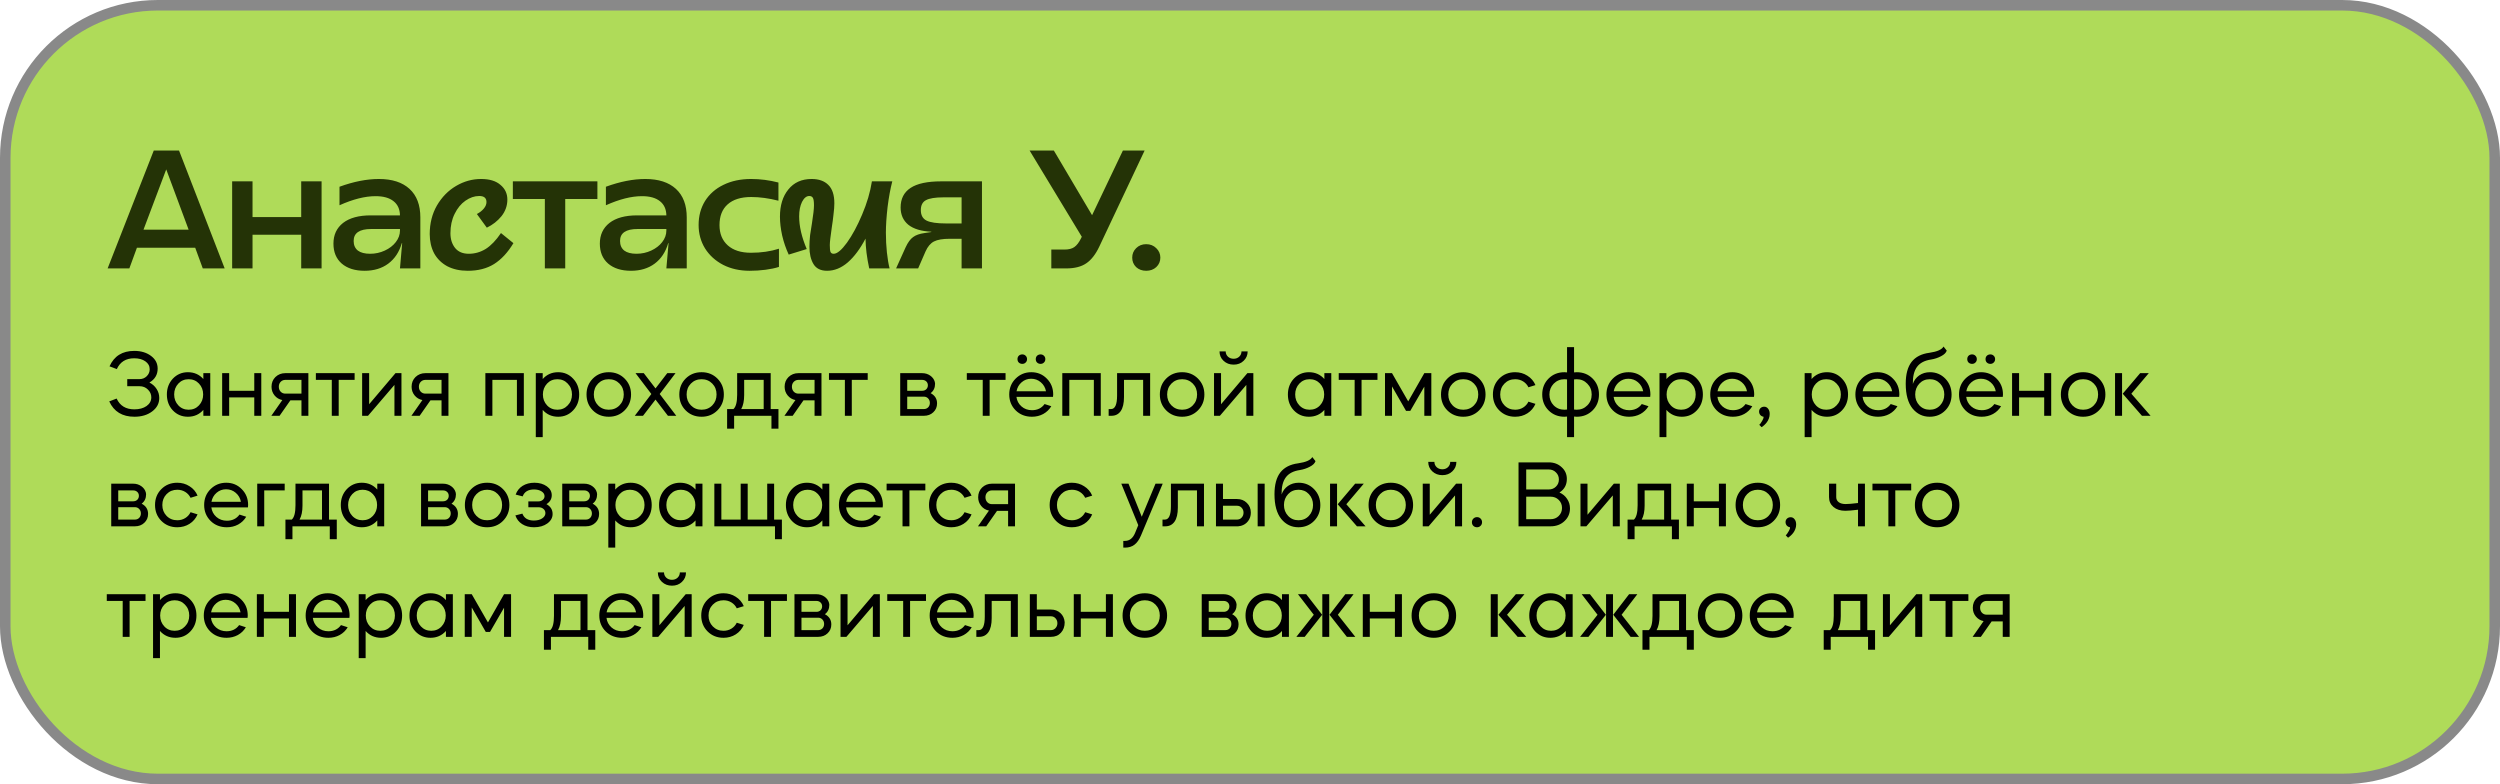
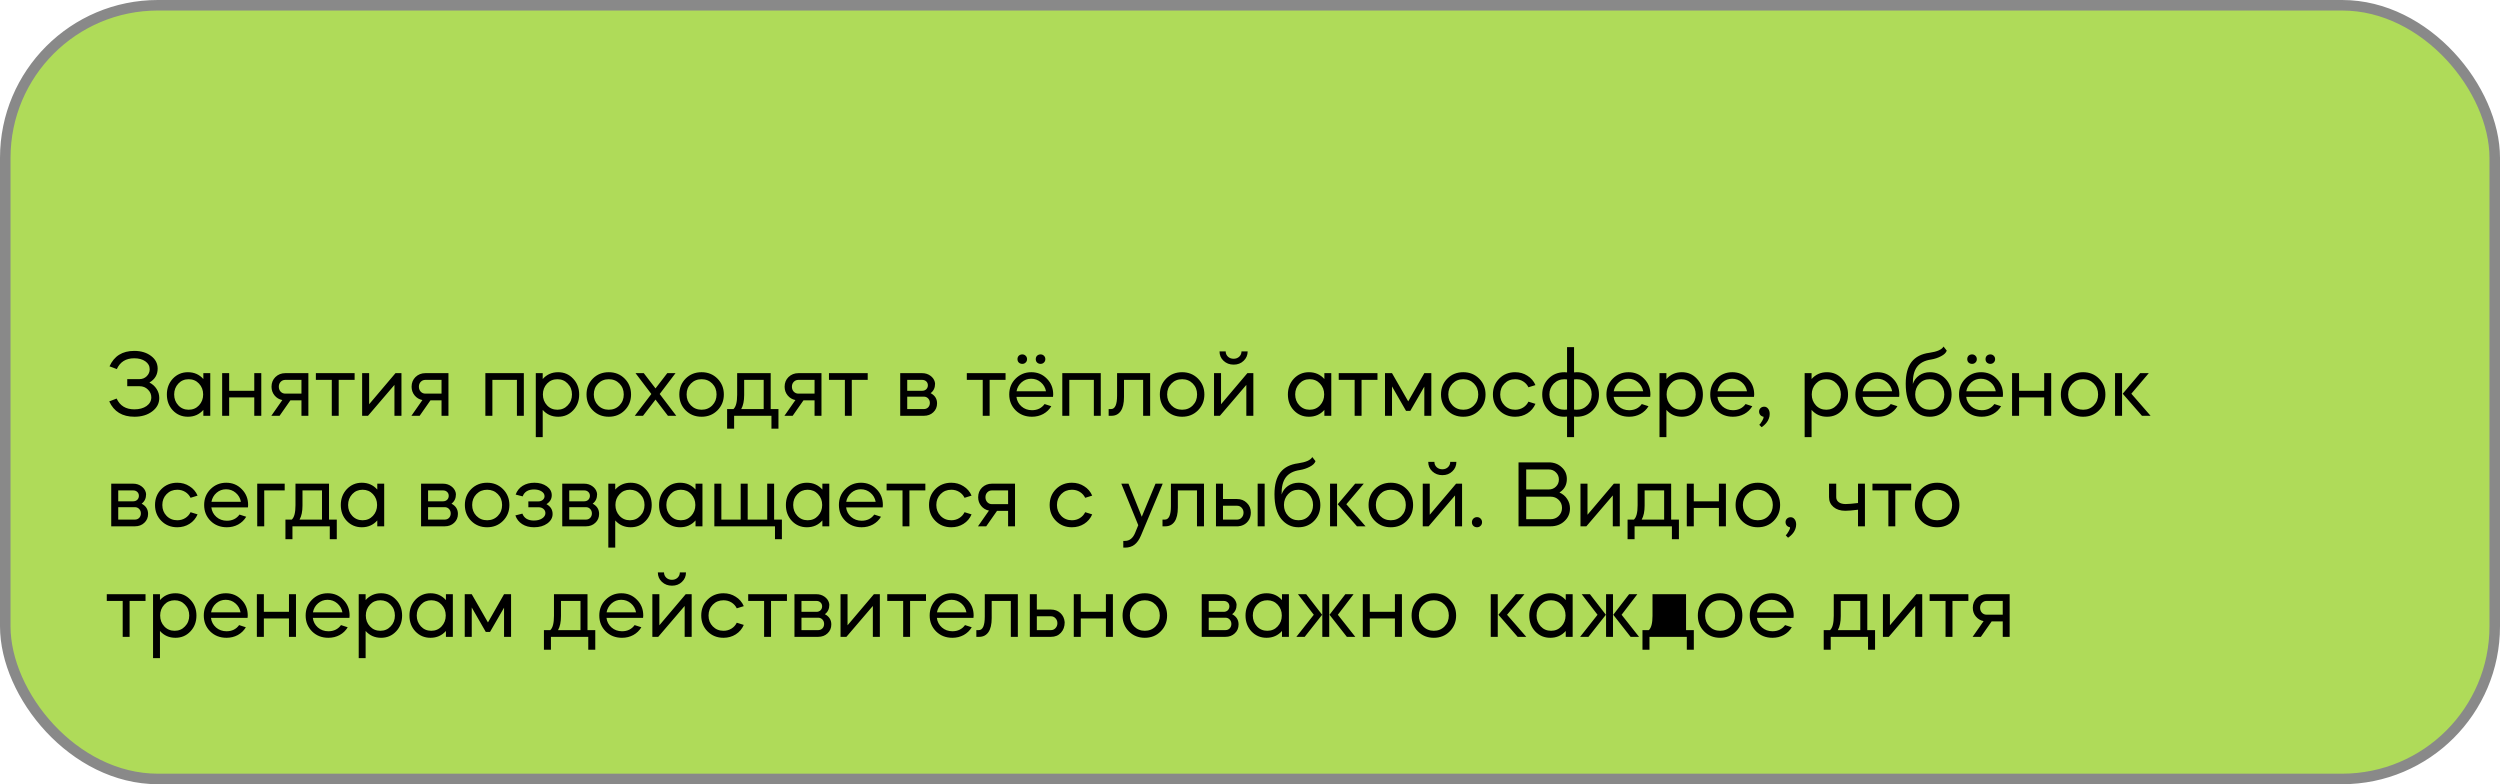
<svg xmlns="http://www.w3.org/2000/svg" width="475" height="149" viewBox="0 0 475 149" fill="none">
  <rect x="1" y="1" width="473" height="147" rx="29" fill="#AFDB59" />
  <rect x="1" y="1" width="473" height="147" rx="29" stroke="#898989" stroke-width="2" />
-   <path d="M29.216 28.6H34.016L42.688 51H38.528L37.088 47.064H26.016L24.576 51H20.448L29.216 28.6ZM35.84 43.64L31.584 32.184L27.264 43.64H35.84ZM44.109 34.456H47.981V41.24H57.229V34.456H61.101V51H57.229V44.6H47.981V51H44.109V34.456ZM69.274 51.448C67.439 51.448 65.988 50.989 64.922 50.072C63.876 49.155 63.354 47.896 63.354 46.296C63.354 44.632 63.962 43.32 65.178 42.36C66.415 41.4 68.175 40.92 70.458 40.92H75.994C75.972 39.747 75.567 38.851 74.778 38.232C73.988 37.592 72.847 37.272 71.354 37.272C69.348 37.272 67.066 37.848 64.506 39V35.48C67.194 34.499 69.69 34.008 71.994 34.008C74.511 34.008 76.452 34.637 77.818 35.896C79.183 37.155 79.866 38.957 79.866 41.304V51H75.994L76.41 46.2H76.346C75.855 47.885 74.991 49.187 73.754 50.104C72.538 51 71.044 51.448 69.274 51.448ZM70.33 48.216C71.311 48.216 72.239 48.013 73.114 47.608C73.988 47.203 74.682 46.669 75.194 46.008C75.727 45.325 75.994 44.589 75.994 43.8V43.512H70.522C68.303 43.512 67.194 44.269 67.194 45.784C67.194 46.573 67.46 47.181 67.994 47.608C68.527 48.013 69.306 48.216 70.33 48.216ZM88.879 51.448C87.385 51.448 86.084 51.16 84.975 50.584C83.886 49.987 83.055 49.165 82.478 48.12C81.924 47.053 81.647 45.837 81.647 44.472C81.647 42.445 82.105 40.632 83.022 39.032C83.961 37.432 85.177 36.195 86.671 35.32C88.164 34.445 89.743 34.008 91.406 34.008C93.007 34.008 94.233 34.381 95.087 35.128C95.961 35.853 96.398 36.781 96.398 37.912C96.398 39.085 96.025 40.141 95.278 41.08C94.532 41.997 93.604 42.723 92.495 43.256L90.606 40.664C91.14 40.387 91.577 40.045 91.918 39.64C92.26 39.235 92.43 38.819 92.43 38.392C92.43 37.624 91.972 37.24 91.055 37.24C90.159 37.24 89.284 37.539 88.43 38.136C87.599 38.712 86.916 39.544 86.382 40.632C85.849 41.699 85.582 42.925 85.582 44.312C85.582 45.443 85.881 46.381 86.478 47.128C87.076 47.853 87.94 48.216 89.07 48.216C90.222 48.216 91.3 47.907 92.302 47.288C93.305 46.648 94.265 45.645 95.183 44.28L97.55 46.2C96.484 47.971 95.257 49.293 93.871 50.168C92.505 51.021 90.841 51.448 88.879 51.448ZM103.522 37.816H97.442V34.456H113.506V37.816H107.394V51H103.522V37.816ZM119.889 51.448C118.054 51.448 116.603 50.989 115.537 50.072C114.491 49.155 113.969 47.896 113.969 46.296C113.969 44.632 114.577 43.32 115.793 42.36C117.03 41.4 118.79 40.92 121.073 40.92H126.609C126.587 39.747 126.182 38.851 125.393 38.232C124.603 37.592 123.462 37.272 121.969 37.272C119.963 37.272 117.681 37.848 115.121 39V35.48C117.809 34.499 120.305 34.008 122.609 34.008C125.126 34.008 127.067 34.637 128.433 35.896C129.798 37.155 130.481 38.957 130.481 41.304V51H126.609L127.025 46.2H126.961C126.47 47.885 125.606 49.187 124.369 50.104C123.153 51 121.659 51.448 119.889 51.448ZM120.945 48.216C121.926 48.216 122.854 48.013 123.729 47.608C124.603 47.203 125.297 46.669 125.809 46.008C126.342 45.325 126.609 44.589 126.609 43.8V43.512H121.137C118.918 43.512 117.809 44.269 117.809 45.784C117.809 46.573 118.075 47.181 118.609 47.608C119.142 48.013 119.921 48.216 120.945 48.216ZM142.432 51.448C140.555 51.448 138.88 51.075 137.408 50.328C135.936 49.56 134.784 48.515 133.952 47.192C133.142 45.869 132.736 44.387 132.736 42.744C132.736 41.037 133.142 39.523 133.952 38.2C134.784 36.877 135.947 35.853 137.44 35.128C138.955 34.381 140.715 34.008 142.72 34.008C144.448 34.008 146.176 34.232 147.904 34.68V38.136C146.07 37.667 144.342 37.432 142.72 37.432C140.779 37.432 139.286 37.901 138.24 38.84C137.216 39.757 136.704 41.069 136.704 42.776C136.704 44.397 137.227 45.677 138.272 46.616C139.318 47.555 140.79 48.024 142.688 48.024C144.63 48.024 146.4 47.768 148 47.256V50.712C147.275 50.947 146.422 51.128 145.44 51.256C144.459 51.384 143.456 51.448 142.432 51.448ZM157.151 51.448C155.935 51.448 155.071 51.021 154.559 50.168C154.047 49.315 153.791 48.216 153.791 46.872C153.791 46.189 153.834 45.453 153.919 44.664C154.026 43.875 154.143 43.128 154.271 42.424C154.527 40.803 154.655 39.672 154.655 39.032C154.655 38.328 154.591 37.859 154.463 37.624C154.335 37.368 154.101 37.24 153.759 37.24C153.226 37.24 152.767 37.613 152.383 38.36C152.021 39.107 151.839 40.024 151.839 41.112C151.839 42.989 152.319 45.059 153.279 47.32L149.855 48.376C149.322 47.224 148.906 46.008 148.607 44.728C148.33 43.448 148.191 42.264 148.191 41.176C148.191 39.021 148.725 37.293 149.791 35.992C150.858 34.669 152.33 34.008 154.207 34.008C155.573 34.008 156.629 34.381 157.375 35.128C158.143 35.875 158.527 37.037 158.527 38.616C158.527 39.192 158.474 39.896 158.367 40.728C158.282 41.56 158.175 42.371 158.047 43.16C157.791 44.909 157.663 46.04 157.663 46.552C157.663 47.192 157.706 47.629 157.791 47.864C157.898 48.099 158.101 48.216 158.399 48.216C159.061 48.216 159.903 47.512 160.927 46.104C161.951 44.675 162.911 42.893 163.807 40.76C164.725 38.605 165.343 36.504 165.663 34.456H169.535C169.173 35.843 168.874 37.475 168.639 39.352C168.426 41.208 168.319 42.819 168.319 44.184C168.319 45.507 168.383 46.765 168.511 47.96C168.639 49.155 168.81 50.168 169.023 51H165.151C164.703 48.931 164.469 47.043 164.447 45.336C163.445 47.256 162.325 48.76 161.087 49.848C159.85 50.915 158.538 51.448 157.151 51.448ZM172.078 46.968C172.505 46.051 172.974 45.411 173.486 45.048C173.998 44.664 174.723 44.408 175.662 44.28L176.942 44.088V44.024C175.043 43.939 173.593 43.501 172.59 42.712C171.609 41.901 171.118 40.803 171.118 39.416C171.118 37.773 171.747 36.536 173.006 35.704C174.265 34.872 176.206 34.456 178.83 34.456H186.574V51H182.702V45.368H180.462C179.118 45.368 178.115 45.539 177.454 45.88C176.793 46.221 176.259 46.851 175.854 47.768L174.446 51H170.254L172.078 46.968ZM182.702 42.456V37.496H179.246C177.689 37.496 176.579 37.677 175.918 38.04C175.278 38.381 174.958 39.011 174.958 39.928C174.958 40.888 175.321 41.549 176.046 41.912C176.771 42.275 178.009 42.456 179.758 42.456H182.702ZM199.751 47.416H202.247C203.058 47.416 203.687 47.256 204.135 46.936C204.604 46.595 205.02 46.051 205.383 45.304L205.543 44.984L195.623 28.6H200.231L207.495 40.888L213.351 28.6H217.479L208.871 46.84C208.167 48.333 207.335 49.4 206.375 50.04C205.436 50.68 204.167 51 202.567 51H199.751V47.416ZM217.777 51.448C217.009 51.448 216.369 51.213 215.857 50.744C215.366 50.253 215.121 49.656 215.121 48.952C215.121 48.248 215.366 47.651 215.857 47.16C216.369 46.648 217.009 46.392 217.777 46.392C218.545 46.392 219.185 46.648 219.697 47.16C220.209 47.651 220.465 48.248 220.465 48.952C220.465 49.656 220.209 50.253 219.697 50.744C219.185 51.213 218.545 51.448 217.777 51.448Z" fill="#243306" />
-   <path d="M25.544 79.18C23.24 79.18 21.644 78.208 20.756 76.264L22.16 75.724C22.784 77.092 23.906 77.776 25.526 77.776C26.474 77.776 27.248 77.566 27.848 77.146C28.448 76.714 28.748 76.162 28.748 75.49C28.748 74.926 28.532 74.434 28.1 74.014C27.68 73.594 27.158 73.384 26.534 73.384H24.176V72.034H26.498C27.038 72.034 27.494 71.854 27.866 71.494C28.25 71.122 28.442 70.678 28.442 70.162C28.442 69.538 28.166 69.034 27.614 68.65C27.074 68.266 26.366 68.074 25.49 68.074C23.918 68.074 22.82 68.758 22.196 70.126L20.81 69.604C21.686 67.648 23.252 66.67 25.508 66.67C26.792 66.67 27.854 66.988 28.694 67.624C29.534 68.248 29.954 69.052 29.954 70.036C29.954 71.188 29.432 72.07 28.388 72.682C28.964 72.97 29.42 73.378 29.756 73.906C30.092 74.422 30.26 74.992 30.26 75.616C30.26 76.648 29.81 77.5 28.91 78.172C28.022 78.844 26.9 79.18 25.544 79.18ZM35.702 70.72C36.89 70.72 37.868 71.152 38.636 72.016V70.9H39.95V79H38.636V77.884C37.868 78.748 36.89 79.18 35.702 79.18C34.562 79.18 33.608 78.778 32.84 77.974C32.084 77.17 31.706 76.162 31.706 74.95C31.706 73.762 32.084 72.76 32.84 71.944C33.62 71.128 34.574 70.72 35.702 70.72ZM37.808 72.88C37.292 72.328 36.638 72.052 35.846 72.052C35.054 72.052 34.4 72.328 33.884 72.88C33.356 73.444 33.092 74.134 33.092 74.95C33.092 75.766 33.356 76.456 33.884 77.02C34.4 77.572 35.054 77.848 35.846 77.848C36.638 77.848 37.292 77.572 37.808 77.02C38.336 76.456 38.6 75.766 38.6 74.95C38.6 74.134 38.336 73.444 37.808 72.88ZM43.542 75.508V79H42.21V70.9H43.542V74.248H48.312V70.9H49.644V79H48.312V75.508H43.542ZM53.119 79H51.553L53.641 76.012C53.041 75.892 52.549 75.598 52.165 75.13C51.781 74.662 51.589 74.11 51.589 73.474C51.589 72.742 51.835 72.13 52.327 71.638C52.843 71.146 53.467 70.9 54.199 70.9H58.591V79H57.277V76.066H55.171L53.119 79ZM54.199 74.788H57.277V72.178H54.199C53.851 72.178 53.557 72.304 53.317 72.556C53.089 72.796 52.975 73.102 52.975 73.474C52.975 73.846 53.089 74.158 53.317 74.41C53.557 74.662 53.851 74.788 54.199 74.788ZM63.039 79V72.178H60.015V70.9H67.377V72.178H64.353V79H63.039ZM74.944 73.132L69.922 79H68.806V70.9H70.138V76.804L75.142 70.9H76.276V79H74.944V73.132ZM79.733 79H78.167L80.255 76.012C79.655 75.892 79.163 75.598 78.779 75.13C78.395 74.662 78.203 74.11 78.203 73.474C78.203 72.742 78.449 72.13 78.941 71.638C79.457 71.146 80.081 70.9 80.813 70.9H85.205V79H83.891V76.066H81.785L79.733 79ZM80.813 74.788H83.891V72.178H80.813C80.465 72.178 80.171 72.304 79.931 72.556C79.703 72.796 79.589 73.102 79.589 73.474C79.589 73.846 79.703 74.158 79.931 74.41C80.171 74.662 80.465 74.788 80.813 74.788ZM93.552 72.178V79H92.22V70.9H99.528V79H98.214V72.178H93.552ZM103.114 83.05H101.8V70.9H103.114V72.016C103.882 71.152 104.86 70.72 106.048 70.72C107.188 70.72 108.136 71.128 108.892 71.944C109.66 72.748 110.044 73.75 110.044 74.95C110.044 76.162 109.66 77.17 108.892 77.974C108.136 78.778 107.188 79.18 106.048 79.18C104.86 79.18 103.882 78.748 103.114 77.884V83.05ZM107.866 72.88C107.35 72.328 106.696 72.052 105.904 72.052C105.112 72.052 104.458 72.328 103.942 72.88C103.414 73.444 103.15 74.134 103.15 74.95C103.15 75.766 103.414 76.456 103.942 77.02C104.458 77.572 105.112 77.848 105.904 77.848C106.696 77.848 107.35 77.572 107.866 77.02C108.406 76.468 108.676 75.778 108.676 74.95C108.676 74.122 108.406 73.432 107.866 72.88ZM115.67 79.18C114.458 79.18 113.45 78.778 112.646 77.974C111.842 77.17 111.44 76.162 111.44 74.95C111.44 73.738 111.842 72.73 112.646 71.926C113.45 71.122 114.458 70.72 115.67 70.72C116.87 70.72 117.872 71.122 118.676 71.926C119.492 72.742 119.9 73.75 119.9 74.95C119.9 76.15 119.492 77.158 118.676 77.974C117.872 78.778 116.87 79.18 115.67 79.18ZM115.67 72.052C114.854 72.052 114.176 72.328 113.636 72.88C113.096 73.432 112.826 74.122 112.826 74.95C112.826 75.778 113.096 76.468 113.636 77.02C114.176 77.572 114.854 77.848 115.67 77.848C116.486 77.848 117.164 77.572 117.704 77.02C118.244 76.468 118.514 75.778 118.514 74.95C118.514 74.122 118.244 73.432 117.704 72.88C117.164 72.328 116.486 72.052 115.67 72.052ZM126.907 79L124.549 75.922L122.173 79H120.607L123.757 74.86L120.751 70.9H122.317L124.549 73.798L126.781 70.9H128.347L125.341 74.86L128.491 79H126.907ZM133.301 79.18C132.089 79.18 131.081 78.778 130.277 77.974C129.473 77.17 129.071 76.162 129.071 74.95C129.071 73.738 129.473 72.73 130.277 71.926C131.081 71.122 132.089 70.72 133.301 70.72C134.501 70.72 135.503 71.122 136.307 71.926C137.123 72.742 137.531 73.75 137.531 74.95C137.531 76.15 137.123 77.158 136.307 77.974C135.503 78.778 134.501 79.18 133.301 79.18ZM133.301 72.052C132.485 72.052 131.807 72.328 131.267 72.88C130.727 73.432 130.457 74.122 130.457 74.95C130.457 75.778 130.727 76.468 131.267 77.02C131.807 77.572 132.485 77.848 133.301 77.848C134.117 77.848 134.795 77.572 135.335 77.02C135.875 76.468 136.145 75.778 136.145 74.95C136.145 74.122 135.875 73.432 135.335 72.88C134.795 72.328 134.117 72.052 133.301 72.052ZM139.483 81.448H138.151V77.722H139.357C139.825 77.302 140.059 76.396 140.059 75.004V70.9H146.431V77.722H147.907V81.448H146.575V79H139.483V81.448ZM140.833 77.722H145.099V72.178H141.391V75.058C141.391 76.174 141.205 77.062 140.833 77.722ZM150.608 79H149.042L151.13 76.012C150.53 75.892 150.038 75.598 149.654 75.13C149.27 74.662 149.078 74.11 149.078 73.474C149.078 72.742 149.324 72.13 149.816 71.638C150.332 71.146 150.956 70.9 151.688 70.9H156.08V79H154.766V76.066H152.66L150.608 79ZM151.688 74.788H154.766V72.178H151.688C151.34 72.178 151.046 72.304 150.806 72.556C150.578 72.796 150.464 73.102 150.464 73.474C150.464 73.846 150.578 74.158 150.806 74.41C151.046 74.662 151.34 74.788 151.688 74.788ZM160.527 79V72.178H157.503V70.9H164.865V72.178H161.841V79H160.527ZM171.04 70.9H175.216C175.792 70.9 176.302 71.056 176.746 71.368C177.19 71.68 177.478 72.076 177.61 72.556C177.61 72.64 177.628 72.754 177.664 72.898C177.664 73.678 177.382 74.278 176.818 74.698C177.634 75.13 178.042 75.778 178.042 76.642C178.042 77.326 177.802 77.89 177.322 78.334C176.854 78.778 176.26 79 175.54 79H171.04V70.9ZM172.372 75.364V77.722H175.54C175.864 77.722 176.134 77.614 176.35 77.398C176.566 77.17 176.674 76.888 176.674 76.552C176.674 76.216 176.566 75.934 176.35 75.706C176.134 75.478 175.864 75.364 175.54 75.364H172.372ZM175.216 72.178H172.372V74.248H175.216C175.528 74.248 175.786 74.152 175.99 73.96C176.194 73.756 176.296 73.504 176.296 73.204C176.296 72.904 176.194 72.658 175.99 72.466C175.786 72.274 175.528 72.178 175.216 72.178ZM186.718 79V72.178H183.694V70.9H191.056V72.178H188.032V79H186.718ZM200.071 75.4H193.123C193.207 76.12 193.525 76.726 194.077 77.218C194.629 77.698 195.295 77.938 196.075 77.938C197.107 77.938 197.905 77.548 198.469 76.768L199.747 77.182C199.375 77.806 198.865 78.298 198.217 78.658C197.569 79.006 196.855 79.18 196.075 79.18C194.827 79.18 193.795 78.778 192.979 77.974C192.163 77.158 191.755 76.15 191.755 74.95C191.755 73.75 192.157 72.748 192.961 71.944C193.777 71.128 194.773 70.72 195.949 70.72C197.125 70.72 198.109 71.128 198.901 71.944C199.705 72.748 200.107 73.75 200.107 74.95C200.107 75.13 200.095 75.28 200.071 75.4ZM193.141 74.338H198.739C198.607 73.642 198.277 73.072 197.749 72.628C197.233 72.184 196.621 71.962 195.913 71.962C195.229 71.962 194.629 72.184 194.113 72.628C193.597 73.072 193.273 73.642 193.141 74.338ZM194.239 67.336C194.491 67.336 194.701 67.42 194.869 67.588C195.049 67.756 195.139 67.972 195.139 68.236C195.139 68.5 195.049 68.716 194.869 68.884C194.701 69.052 194.491 69.136 194.239 69.136C193.975 69.136 193.753 69.052 193.573 68.884C193.405 68.716 193.321 68.5 193.321 68.236C193.321 67.972 193.405 67.756 193.573 67.588C193.753 67.42 193.975 67.336 194.239 67.336ZM197.713 67.336C197.965 67.336 198.175 67.42 198.343 67.588C198.523 67.756 198.613 67.972 198.613 68.236C198.613 68.5 198.523 68.716 198.343 68.884C198.175 69.052 197.965 69.136 197.713 69.136C197.449 69.136 197.227 69.052 197.047 68.884C196.879 68.716 196.795 68.5 196.795 68.236C196.795 67.972 196.879 67.756 197.047 67.588C197.227 67.42 197.449 67.336 197.713 67.336ZM203.169 72.178V79H201.837V70.9H209.145V79H207.831V72.178H203.169ZM211.183 79H210.643V77.722H211.093C211.861 77.722 212.245 76.87 212.245 75.166V70.9H218.527V79H217.195V72.178H213.559V75.436C213.559 76.624 213.349 77.518 212.929 78.118C212.509 78.706 211.927 79 211.183 79ZM224.602 79.18C223.39 79.18 222.382 78.778 221.578 77.974C220.774 77.17 220.372 76.162 220.372 74.95C220.372 73.738 220.774 72.73 221.578 71.926C222.382 71.122 223.39 70.72 224.602 70.72C225.802 70.72 226.804 71.122 227.608 71.926C228.424 72.742 228.832 73.75 228.832 74.95C228.832 76.15 228.424 77.158 227.608 77.974C226.804 78.778 225.802 79.18 224.602 79.18ZM224.602 72.052C223.786 72.052 223.108 72.328 222.568 72.88C222.028 73.432 221.758 74.122 221.758 74.95C221.758 75.778 222.028 76.468 222.568 77.02C223.108 77.572 223.786 77.848 224.602 77.848C225.418 77.848 226.096 77.572 226.636 77.02C227.176 76.468 227.446 75.778 227.446 74.95C227.446 74.122 227.176 73.432 226.636 72.88C226.096 72.328 225.418 72.052 224.602 72.052ZM230.665 79V70.9H231.997V76.804L237.001 70.9H238.135V79H236.803V73.132L231.781 79H230.665ZM231.709 66.76H232.879C232.879 67.156 233.023 67.492 233.311 67.768C233.599 68.032 233.959 68.164 234.391 68.164C234.811 68.164 235.165 68.032 235.453 67.768C235.741 67.492 235.885 67.156 235.885 66.76H237.055C237.055 67.48 236.797 68.08 236.281 68.56C235.789 69.04 235.159 69.28 234.391 69.28C233.635 69.28 232.999 69.04 232.483 68.56C231.967 68.08 231.709 67.48 231.709 66.76ZM248.696 70.72C249.884 70.72 250.862 71.152 251.63 72.016V70.9H252.944V79H251.63V77.884C250.862 78.748 249.884 79.18 248.696 79.18C247.556 79.18 246.602 78.778 245.834 77.974C245.078 77.17 244.7 76.162 244.7 74.95C244.7 73.762 245.078 72.76 245.834 71.944C246.614 71.128 247.568 70.72 248.696 70.72ZM250.802 72.88C250.286 72.328 249.632 72.052 248.84 72.052C248.048 72.052 247.394 72.328 246.878 72.88C246.35 73.444 246.086 74.134 246.086 74.95C246.086 75.766 246.35 76.456 246.878 77.02C247.394 77.572 248.048 77.848 248.84 77.848C249.632 77.848 250.286 77.572 250.802 77.02C251.33 76.456 251.594 75.766 251.594 74.95C251.594 74.134 251.33 73.444 250.802 72.88ZM257.382 79V72.178H254.358V70.9H261.72V72.178H258.696V79H257.382ZM264.482 73.42V79H263.15V70.9H264.482L267.56 76.264L270.62 70.9H271.952V79H270.62V73.456L267.956 78.064H267.146L264.482 73.42ZM278.022 79.18C276.81 79.18 275.802 78.778 274.998 77.974C274.194 77.17 273.792 76.162 273.792 74.95C273.792 73.738 274.194 72.73 274.998 71.926C275.802 71.122 276.81 70.72 278.022 70.72C279.222 70.72 280.224 71.122 281.028 71.926C281.844 72.742 282.252 73.75 282.252 74.95C282.252 76.15 281.844 77.158 281.028 77.974C280.224 78.778 279.222 79.18 278.022 79.18ZM278.022 72.052C277.206 72.052 276.528 72.328 275.988 72.88C275.448 73.432 275.178 74.122 275.178 74.95C275.178 75.778 275.448 76.468 275.988 77.02C276.528 77.572 277.206 77.848 278.022 77.848C278.838 77.848 279.516 77.572 280.056 77.02C280.596 76.468 280.866 75.778 280.866 74.95C280.866 74.122 280.596 73.432 280.056 72.88C279.516 72.328 278.838 72.052 278.022 72.052ZM291.735 73.168L290.403 73.582C290.175 73.114 289.839 72.742 289.395 72.466C288.951 72.19 288.447 72.052 287.883 72.052C287.067 72.052 286.389 72.328 285.849 72.88C285.309 73.432 285.039 74.122 285.039 74.95C285.039 75.778 285.309 76.468 285.849 77.02C286.389 77.572 287.067 77.848 287.883 77.848C288.447 77.848 288.951 77.71 289.395 77.434C289.839 77.158 290.175 76.786 290.403 76.318L291.735 76.732C291.411 77.488 290.901 78.088 290.205 78.532C289.521 78.964 288.747 79.18 287.883 79.18C286.671 79.18 285.663 78.778 284.859 77.974C284.055 77.17 283.653 76.162 283.653 74.95C283.653 73.738 284.055 72.73 284.859 71.926C285.663 71.122 286.671 70.72 287.883 70.72C288.747 70.72 289.521 70.942 290.205 71.386C290.901 71.818 291.411 72.412 291.735 73.168ZM299.575 79.18C299.383 79.18 299.215 79.168 299.071 79.144V83.05H297.739V79.144C297.595 79.168 297.433 79.18 297.253 79.18C296.041 79.18 295.033 78.778 294.229 77.974C293.425 77.17 293.023 76.162 293.023 74.95C293.023 73.738 293.425 72.73 294.229 71.926C295.033 71.122 296.041 70.72 297.253 70.72C297.433 70.72 297.595 70.732 297.739 70.756V65.95H299.071V70.756C299.215 70.732 299.383 70.72 299.575 70.72C300.787 70.72 301.795 71.122 302.599 71.926C303.403 72.73 303.805 73.738 303.805 74.95C303.805 76.162 303.403 77.17 302.599 77.974C301.795 78.778 300.787 79.18 299.575 79.18ZM297.253 72.052C296.449 72.052 295.765 72.334 295.201 72.898C294.661 73.462 294.391 74.146 294.391 74.95C294.391 75.778 294.661 76.468 295.201 77.02C295.753 77.572 296.437 77.848 297.253 77.848C297.289 77.848 297.451 77.836 297.739 77.812V72.088C297.451 72.064 297.289 72.052 297.253 72.052ZM299.575 72.052C299.527 72.052 299.359 72.064 299.071 72.088V77.812C299.359 77.836 299.527 77.848 299.575 77.848C300.379 77.848 301.051 77.572 301.591 77.02C302.143 76.468 302.419 75.778 302.419 74.95C302.419 74.134 302.143 73.45 301.591 72.898C301.051 72.334 300.379 72.052 299.575 72.052ZM313.538 75.4H306.59C306.674 76.12 306.992 76.726 307.544 77.218C308.096 77.698 308.762 77.938 309.542 77.938C310.574 77.938 311.372 77.548 311.936 76.768L313.214 77.182C312.842 77.806 312.332 78.298 311.684 78.658C311.036 79.006 310.322 79.18 309.542 79.18C308.294 79.18 307.262 78.778 306.446 77.974C305.63 77.158 305.222 76.15 305.222 74.95C305.222 73.75 305.624 72.748 306.428 71.944C307.244 71.128 308.24 70.72 309.416 70.72C310.592 70.72 311.576 71.128 312.368 71.944C313.172 72.748 313.574 73.75 313.574 74.95C313.574 75.13 313.562 75.28 313.538 75.4ZM306.608 74.338H312.206C312.074 73.642 311.744 73.072 311.216 72.628C310.7 72.184 310.088 71.962 309.38 71.962C308.696 71.962 308.096 72.184 307.58 72.628C307.064 73.072 306.74 73.642 306.608 74.338ZM316.618 83.05H315.304V70.9H316.618V72.016C317.386 71.152 318.364 70.72 319.552 70.72C320.692 70.72 321.64 71.128 322.396 71.944C323.164 72.748 323.548 73.75 323.548 74.95C323.548 76.162 323.164 77.17 322.396 77.974C321.64 78.778 320.692 79.18 319.552 79.18C318.364 79.18 317.386 78.748 316.618 77.884V83.05ZM321.37 72.88C320.854 72.328 320.2 72.052 319.408 72.052C318.616 72.052 317.962 72.328 317.446 72.88C316.918 73.444 316.654 74.134 316.654 74.95C316.654 75.766 316.918 76.456 317.446 77.02C317.962 77.572 318.616 77.848 319.408 77.848C320.2 77.848 320.854 77.572 321.37 77.02C321.91 76.468 322.18 75.778 322.18 74.95C322.18 74.122 321.91 73.432 321.37 72.88ZM333.26 75.4H326.312C326.396 76.12 326.714 76.726 327.266 77.218C327.818 77.698 328.484 77.938 329.264 77.938C330.296 77.938 331.094 77.548 331.658 76.768L332.936 77.182C332.564 77.806 332.054 78.298 331.406 78.658C330.758 79.006 330.044 79.18 329.264 79.18C328.016 79.18 326.984 78.778 326.168 77.974C325.352 77.158 324.944 76.15 324.944 74.95C324.944 73.75 325.346 72.748 326.15 71.944C326.966 71.128 327.962 70.72 329.138 70.72C330.314 70.72 331.298 71.128 332.09 71.944C332.894 72.748 333.296 73.75 333.296 74.95C333.296 75.13 333.284 75.28 333.26 75.4ZM326.33 74.338H331.928C331.796 73.642 331.466 73.072 330.938 72.628C330.422 72.184 329.81 71.962 329.102 71.962C328.418 71.962 327.818 72.184 327.302 72.628C326.786 73.072 326.462 73.642 326.33 74.338ZM336.243 78.658C336.243 78.958 336.189 79.246 336.081 79.522C335.973 79.81 335.847 80.044 335.703 80.224C335.571 80.404 335.421 80.572 335.253 80.728C335.085 80.884 334.959 80.992 334.875 81.052C334.791 81.112 334.731 81.148 334.695 81.16L334.263 80.71L334.497 80.458C334.593 80.338 334.713 80.146 334.857 79.882C335.025 79.606 335.097 79.372 335.073 79.18C334.833 79.144 334.629 79.036 334.461 78.856C334.305 78.664 334.227 78.442 334.227 78.19C334.227 77.938 334.317 77.722 334.497 77.542C334.689 77.362 334.923 77.272 335.199 77.272C335.499 77.272 335.745 77.398 335.937 77.65C336.141 77.902 336.243 78.238 336.243 78.658ZM344.198 83.05H342.884V70.9H344.198V72.016C344.966 71.152 345.944 70.72 347.132 70.72C348.272 70.72 349.22 71.128 349.976 71.944C350.744 72.748 351.128 73.75 351.128 74.95C351.128 76.162 350.744 77.17 349.976 77.974C349.22 78.778 348.272 79.18 347.132 79.18C345.944 79.18 344.966 78.748 344.198 77.884V83.05ZM348.95 72.88C348.434 72.328 347.78 72.052 346.988 72.052C346.196 72.052 345.542 72.328 345.026 72.88C344.498 73.444 344.234 74.134 344.234 74.95C344.234 75.766 344.498 76.456 345.026 77.02C345.542 77.572 346.196 77.848 346.988 77.848C347.78 77.848 348.434 77.572 348.95 77.02C349.49 76.468 349.76 75.778 349.76 74.95C349.76 74.122 349.49 73.432 348.95 72.88ZM360.84 75.4H353.892C353.976 76.12 354.294 76.726 354.846 77.218C355.398 77.698 356.064 77.938 356.844 77.938C357.876 77.938 358.674 77.548 359.238 76.768L360.516 77.182C360.144 77.806 359.634 78.298 358.986 78.658C358.338 79.006 357.624 79.18 356.844 79.18C355.596 79.18 354.564 78.778 353.748 77.974C352.932 77.158 352.524 76.15 352.524 74.95C352.524 73.75 352.926 72.748 353.73 71.944C354.546 71.128 355.542 70.72 356.718 70.72C357.894 70.72 358.878 71.128 359.67 71.944C360.474 72.748 360.876 73.75 360.876 74.95C360.876 75.13 360.864 75.28 360.84 75.4ZM353.91 74.338H359.508C359.376 73.642 359.046 73.072 358.518 72.628C358.002 72.184 357.39 71.962 356.682 71.962C355.998 71.962 355.398 72.184 354.882 72.628C354.366 73.072 354.042 73.642 353.91 74.338ZM362.088 72.916C362.088 71.104 362.46 69.718 363.204 68.758C363.96 67.798 365.088 67.222 366.588 67.03C368.064 66.814 368.958 66.418 369.27 65.842L369.882 66.616C369.75 67.024 369.39 67.378 368.802 67.678C368.214 67.99 367.584 68.2 366.912 68.308C365.676 68.488 364.782 68.956 364.23 69.712C363.678 70.456 363.414 71.536 363.438 72.952C363.666 72.28 364.068 71.74 364.644 71.332C365.232 70.924 365.916 70.72 366.696 70.72C367.848 70.72 368.82 71.128 369.612 71.944C370.404 72.76 370.8 73.768 370.8 74.968C370.8 76.168 370.404 77.17 369.612 77.974C368.82 78.778 367.83 79.18 366.642 79.18C365.334 79.18 364.248 78.658 363.384 77.614C362.52 76.546 362.088 74.98 362.088 72.916ZM366.66 77.848C367.452 77.848 368.106 77.572 368.622 77.02C369.15 76.456 369.414 75.766 369.414 74.95C369.414 74.134 369.15 73.444 368.622 72.88C368.106 72.328 367.452 72.052 366.66 72.052C365.856 72.052 365.196 72.328 364.68 72.88C364.152 73.444 363.888 74.134 363.888 74.95C363.888 75.766 364.152 76.456 364.68 77.02C365.196 77.572 365.856 77.848 366.66 77.848ZM380.528 75.4H373.58C373.664 76.12 373.982 76.726 374.534 77.218C375.086 77.698 375.752 77.938 376.532 77.938C377.564 77.938 378.362 77.548 378.926 76.768L380.204 77.182C379.832 77.806 379.322 78.298 378.674 78.658C378.026 79.006 377.312 79.18 376.532 79.18C375.284 79.18 374.252 78.778 373.436 77.974C372.62 77.158 372.212 76.15 372.212 74.95C372.212 73.75 372.614 72.748 373.418 71.944C374.234 71.128 375.23 70.72 376.406 70.72C377.582 70.72 378.566 71.128 379.358 71.944C380.162 72.748 380.564 73.75 380.564 74.95C380.564 75.13 380.552 75.28 380.528 75.4ZM373.598 74.338H379.196C379.064 73.642 378.734 73.072 378.206 72.628C377.69 72.184 377.078 71.962 376.37 71.962C375.686 71.962 375.086 72.184 374.57 72.628C374.054 73.072 373.73 73.642 373.598 74.338ZM374.696 67.336C374.948 67.336 375.158 67.42 375.326 67.588C375.506 67.756 375.596 67.972 375.596 68.236C375.596 68.5 375.506 68.716 375.326 68.884C375.158 69.052 374.948 69.136 374.696 69.136C374.432 69.136 374.21 69.052 374.03 68.884C373.862 68.716 373.778 68.5 373.778 68.236C373.778 67.972 373.862 67.756 374.03 67.588C374.21 67.42 374.432 67.336 374.696 67.336ZM378.17 67.336C378.422 67.336 378.632 67.42 378.8 67.588C378.98 67.756 379.07 67.972 379.07 68.236C379.07 68.5 378.98 68.716 378.8 68.884C378.632 69.052 378.422 69.136 378.17 69.136C377.906 69.136 377.684 69.052 377.504 68.884C377.336 68.716 377.252 68.5 377.252 68.236C377.252 67.972 377.336 67.756 377.504 67.588C377.684 67.42 377.906 67.336 378.17 67.336ZM383.626 75.508V79H382.294V70.9H383.626V74.248H388.396V70.9H389.728V79H388.396V75.508H383.626ZM395.795 79.18C394.583 79.18 393.575 78.778 392.771 77.974C391.967 77.17 391.565 76.162 391.565 74.95C391.565 73.738 391.967 72.73 392.771 71.926C393.575 71.122 394.583 70.72 395.795 70.72C396.995 70.72 397.997 71.122 398.801 71.926C399.617 72.742 400.025 73.75 400.025 74.95C400.025 76.15 399.617 77.158 398.801 77.974C397.997 78.778 396.995 79.18 395.795 79.18ZM395.795 72.052C394.979 72.052 394.301 72.328 393.761 72.88C393.221 73.432 392.951 74.122 392.951 74.95C392.951 75.778 393.221 76.468 393.761 77.02C394.301 77.572 394.979 77.848 395.795 77.848C396.611 77.848 397.289 77.572 397.829 77.02C398.369 76.468 398.639 75.778 398.639 74.95C398.639 74.122 398.369 73.432 397.829 72.88C397.289 72.328 396.611 72.052 395.795 72.052ZM408.609 79H406.971L403.317 74.806L406.629 70.9H408.267L404.955 74.806L408.609 79ZM403.191 70.9V79H401.859V70.9H403.191ZM21.134 91.9H25.31C25.886 91.9 26.396 92.056 26.84 92.368C27.284 92.68 27.572 93.076 27.704 93.556C27.704 93.64 27.722 93.754 27.758 93.898C27.758 94.678 27.476 95.278 26.912 95.698C27.728 96.13 28.136 96.778 28.136 97.642C28.136 98.326 27.896 98.89 27.416 99.334C26.948 99.778 26.354 100 25.634 100H21.134V91.9ZM22.466 96.364V98.722H25.634C25.958 98.722 26.228 98.614 26.444 98.398C26.66 98.17 26.768 97.888 26.768 97.552C26.768 97.216 26.66 96.934 26.444 96.706C26.228 96.478 25.958 96.364 25.634 96.364H22.466ZM25.31 93.178H22.466V95.248H25.31C25.622 95.248 25.88 95.152 26.084 94.96C26.288 94.756 26.39 94.504 26.39 94.204C26.39 93.904 26.288 93.658 26.084 93.466C25.88 93.274 25.622 93.178 25.31 93.178ZM37.538 94.168L36.206 94.582C35.978 94.114 35.642 93.742 35.198 93.466C34.754 93.19 34.25 93.052 33.686 93.052C32.87 93.052 32.192 93.328 31.652 93.88C31.112 94.432 30.842 95.122 30.842 95.95C30.842 96.778 31.112 97.468 31.652 98.02C32.192 98.572 32.87 98.848 33.686 98.848C34.25 98.848 34.754 98.71 35.198 98.434C35.642 98.158 35.978 97.786 36.206 97.318L37.538 97.732C37.214 98.488 36.704 99.088 36.008 99.532C35.324 99.964 34.55 100.18 33.686 100.18C32.474 100.18 31.466 99.778 30.662 98.974C29.858 98.17 29.456 97.162 29.456 95.95C29.456 94.738 29.858 93.73 30.662 92.926C31.466 92.122 32.474 91.72 33.686 91.72C34.55 91.72 35.324 91.942 36.008 92.386C36.704 92.818 37.214 93.412 37.538 94.168ZM47.106 96.4H40.158C40.242 97.12 40.56 97.726 41.112 98.218C41.664 98.698 42.33 98.938 43.11 98.938C44.142 98.938 44.94 98.548 45.504 97.768L46.782 98.182C46.41 98.806 45.9 99.298 45.252 99.658C44.604 100.006 43.89 100.18 43.11 100.18C41.862 100.18 40.83 99.778 40.014 98.974C39.198 98.158 38.79 97.15 38.79 95.95C38.79 94.75 39.192 93.748 39.996 92.944C40.812 92.128 41.808 91.72 42.984 91.72C44.16 91.72 45.144 92.128 45.936 92.944C46.74 93.748 47.142 94.75 47.142 95.95C47.142 96.13 47.13 96.28 47.106 96.4ZM40.176 95.338H45.774C45.642 94.642 45.312 94.072 44.784 93.628C44.268 93.184 43.656 92.962 42.948 92.962C42.264 92.962 41.664 93.184 41.148 93.628C40.632 94.072 40.308 94.642 40.176 95.338ZM50.204 93.178V100H48.872V91.9H54.092V93.178H50.204ZM55.565 102.448H54.233V98.722H55.439C55.907 98.302 56.141 97.396 56.141 96.004V91.9H62.513V98.722H63.989V102.448H62.657V100H55.565V102.448ZM56.915 98.722H61.181V93.178H57.473V96.058C57.473 97.174 57.287 98.062 56.915 98.722ZM68.749 91.72C69.937 91.72 70.915 92.152 71.683 93.016V91.9H72.997V100H71.683V98.884C70.915 99.748 69.937 100.18 68.749 100.18C67.609 100.18 66.655 99.778 65.887 98.974C65.131 98.17 64.753 97.162 64.753 95.95C64.753 94.762 65.131 93.76 65.887 92.944C66.667 92.128 67.621 91.72 68.749 91.72ZM70.855 93.88C70.339 93.328 69.685 93.052 68.893 93.052C68.101 93.052 67.447 93.328 66.931 93.88C66.403 94.444 66.139 95.134 66.139 95.95C66.139 96.766 66.403 97.456 66.931 98.02C67.447 98.572 68.101 98.848 68.893 98.848C69.685 98.848 70.339 98.572 70.855 98.02C71.383 97.456 71.647 96.766 71.647 95.95C71.647 95.134 71.383 94.444 70.855 93.88ZM80.003 91.9H84.179C84.755 91.9 85.265 92.056 85.709 92.368C86.153 92.68 86.441 93.076 86.573 93.556C86.573 93.64 86.591 93.754 86.627 93.898C86.627 94.678 86.345 95.278 85.781 95.698C86.597 96.13 87.005 96.778 87.005 97.642C87.005 98.326 86.765 98.89 86.285 99.334C85.817 99.778 85.223 100 84.503 100H80.003V91.9ZM81.335 96.364V98.722H84.503C84.827 98.722 85.097 98.614 85.313 98.398C85.529 98.17 85.637 97.888 85.637 97.552C85.637 97.216 85.529 96.934 85.313 96.706C85.097 96.478 84.827 96.364 84.503 96.364H81.335ZM84.179 93.178H81.335V95.248H84.179C84.491 95.248 84.749 95.152 84.953 94.96C85.157 94.756 85.259 94.504 85.259 94.204C85.259 93.904 85.157 93.658 84.953 93.466C84.749 93.274 84.491 93.178 84.179 93.178ZM92.555 100.18C91.343 100.18 90.335 99.778 89.531 98.974C88.727 98.17 88.325 97.162 88.325 95.95C88.325 94.738 88.727 93.73 89.531 92.926C90.335 92.122 91.343 91.72 92.555 91.72C93.755 91.72 94.757 92.122 95.561 92.926C96.377 93.742 96.785 94.75 96.785 95.95C96.785 97.15 96.377 98.158 95.561 98.974C94.757 99.778 93.755 100.18 92.555 100.18ZM92.555 93.052C91.739 93.052 91.061 93.328 90.521 93.88C89.981 94.432 89.711 95.122 89.711 95.95C89.711 96.778 89.981 97.468 90.521 98.02C91.061 98.572 91.739 98.848 92.555 98.848C93.371 98.848 94.049 98.572 94.589 98.02C95.129 97.468 95.399 96.778 95.399 95.95C95.399 95.122 95.129 94.432 94.589 93.88C94.049 93.328 93.371 93.052 92.555 93.052ZM97.921 97.93L99.253 97.588C99.589 98.464 100.315 98.902 101.431 98.902C102.067 98.902 102.589 98.77 102.997 98.506C103.417 98.23 103.627 97.894 103.627 97.498C103.627 97.174 103.507 96.91 103.267 96.706C103.027 96.49 102.727 96.382 102.367 96.382H100.387V95.266H102.277C102.613 95.266 102.895 95.17 103.123 94.978C103.351 94.786 103.465 94.552 103.465 94.276C103.465 93.904 103.273 93.598 102.889 93.358C102.517 93.118 102.043 92.998 101.467 92.998C100.351 92.998 99.631 93.436 99.307 94.312L97.975 93.97C98.227 93.262 98.665 92.71 99.289 92.314C99.925 91.918 100.675 91.72 101.539 91.72C102.475 91.72 103.261 91.948 103.897 92.404C104.521 92.848 104.833 93.412 104.833 94.096C104.833 94.804 104.497 95.368 103.825 95.788C104.605 96.22 104.995 96.844 104.995 97.66C104.995 98.368 104.659 98.968 103.987 99.46C103.327 99.94 102.487 100.18 101.467 100.18C100.591 100.18 99.841 99.982 99.217 99.586C98.593 99.19 98.161 98.638 97.921 97.93ZM106.827 91.9H111.003C111.579 91.9 112.089 92.056 112.533 92.368C112.977 92.68 113.265 93.076 113.397 93.556C113.397 93.64 113.415 93.754 113.451 93.898C113.451 94.678 113.169 95.278 112.605 95.698C113.421 96.13 113.829 96.778 113.829 97.642C113.829 98.326 113.589 98.89 113.109 99.334C112.641 99.778 112.047 100 111.327 100H106.827V91.9ZM108.159 96.364V98.722H111.327C111.651 98.722 111.921 98.614 112.137 98.398C112.353 98.17 112.461 97.888 112.461 97.552C112.461 97.216 112.353 96.934 112.137 96.706C111.921 96.478 111.651 96.364 111.327 96.364H108.159ZM111.003 93.178H108.159V95.248H111.003C111.315 95.248 111.573 95.152 111.777 94.96C111.981 94.756 112.083 94.504 112.083 94.204C112.083 93.904 111.981 93.658 111.777 93.466C111.573 93.274 111.315 93.178 111.003 93.178ZM116.895 104.05H115.581V91.9H116.895V93.016C117.663 92.152 118.641 91.72 119.829 91.72C120.969 91.72 121.917 92.128 122.673 92.944C123.441 93.748 123.825 94.75 123.825 95.95C123.825 97.162 123.441 98.17 122.673 98.974C121.917 99.778 120.969 100.18 119.829 100.18C118.641 100.18 117.663 99.748 116.895 98.884V104.05ZM121.647 93.88C121.131 93.328 120.477 93.052 119.685 93.052C118.893 93.052 118.239 93.328 117.723 93.88C117.195 94.444 116.931 95.134 116.931 95.95C116.931 96.766 117.195 97.456 117.723 98.02C118.239 98.572 118.893 98.848 119.685 98.848C120.477 98.848 121.131 98.572 121.647 98.02C122.187 97.468 122.457 96.778 122.457 95.95C122.457 95.122 122.187 94.432 121.647 93.88ZM129.218 91.72C130.406 91.72 131.384 92.152 132.152 93.016V91.9H133.466V100H132.152V98.884C131.384 99.748 130.406 100.18 129.218 100.18C128.078 100.18 127.124 99.778 126.356 98.974C125.6 98.17 125.222 97.162 125.222 95.95C125.222 94.762 125.6 93.76 126.356 92.944C127.136 92.128 128.09 91.72 129.218 91.72ZM131.324 93.88C130.808 93.328 130.154 93.052 129.362 93.052C128.57 93.052 127.916 93.328 127.4 93.88C126.872 94.444 126.608 95.134 126.608 95.95C126.608 96.766 126.872 97.456 127.4 98.02C127.916 98.572 128.57 98.848 129.362 98.848C130.154 98.848 130.808 98.572 131.324 98.02C131.852 97.456 132.116 96.766 132.116 95.95C132.116 95.134 131.852 94.444 131.324 93.88ZM135.726 91.9H137.058V98.722H140.73V91.9H142.062V98.722H145.77V91.9H147.084V98.722H148.56V102.448H147.246V100H135.726V91.9ZM153.317 91.72C154.505 91.72 155.483 92.152 156.251 93.016V91.9H157.565V100H156.251V98.884C155.483 99.748 154.505 100.18 153.317 100.18C152.177 100.18 151.223 99.778 150.455 98.974C149.699 98.17 149.321 97.162 149.321 95.95C149.321 94.762 149.699 93.76 150.455 92.944C151.235 92.128 152.189 91.72 153.317 91.72ZM155.423 93.88C154.907 93.328 154.253 93.052 153.461 93.052C152.669 93.052 152.015 93.328 151.499 93.88C150.971 94.444 150.707 95.134 150.707 95.95C150.707 96.766 150.971 97.456 151.499 98.02C152.015 98.572 152.669 98.848 153.461 98.848C154.253 98.848 154.907 98.572 155.423 98.02C155.951 97.456 156.215 96.766 156.215 95.95C156.215 95.134 155.951 94.444 155.423 93.88ZM167.709 96.4H160.761C160.845 97.12 161.163 97.726 161.715 98.218C162.267 98.698 162.933 98.938 163.713 98.938C164.745 98.938 165.543 98.548 166.107 97.768L167.385 98.182C167.013 98.806 166.503 99.298 165.855 99.658C165.207 100.006 164.493 100.18 163.713 100.18C162.465 100.18 161.433 99.778 160.617 98.974C159.801 98.158 159.393 97.15 159.393 95.95C159.393 94.75 159.795 93.748 160.599 92.944C161.415 92.128 162.411 91.72 163.587 91.72C164.763 91.72 165.747 92.128 166.539 92.944C167.343 93.748 167.745 94.75 167.745 95.95C167.745 96.13 167.733 96.28 167.709 96.4ZM160.779 95.338H166.377C166.245 94.642 165.915 94.072 165.387 93.628C164.871 93.184 164.259 92.962 163.551 92.962C162.867 92.962 162.267 93.184 161.751 93.628C161.235 94.072 160.911 94.642 160.779 95.338ZM171.478 100V93.178H168.454V91.9H175.816V93.178H172.792V100H171.478ZM184.597 94.168L183.265 94.582C183.037 94.114 182.701 93.742 182.257 93.466C181.813 93.19 181.309 93.052 180.745 93.052C179.929 93.052 179.251 93.328 178.711 93.88C178.171 94.432 177.901 95.122 177.901 95.95C177.901 96.778 178.171 97.468 178.711 98.02C179.251 98.572 179.929 98.848 180.745 98.848C181.309 98.848 181.813 98.71 182.257 98.434C182.701 98.158 183.037 97.786 183.265 97.318L184.597 97.732C184.273 98.488 183.763 99.088 183.067 99.532C182.383 99.964 181.609 100.18 180.745 100.18C179.533 100.18 178.525 99.778 177.721 98.974C176.917 98.17 176.515 97.162 176.515 95.95C176.515 94.738 176.917 93.73 177.721 92.926C178.525 92.122 179.533 91.72 180.745 91.72C181.609 91.72 182.383 91.942 183.067 92.386C183.763 92.818 184.273 93.412 184.597 94.168ZM187.381 100H185.815L187.903 97.012C187.303 96.892 186.811 96.598 186.427 96.13C186.043 95.662 185.851 95.11 185.851 94.474C185.851 93.742 186.097 93.13 186.589 92.638C187.105 92.146 187.729 91.9 188.461 91.9H192.853V100H191.539V97.066H189.433L187.381 100ZM188.461 95.788H191.539V93.178H188.461C188.113 93.178 187.819 93.304 187.579 93.556C187.351 93.796 187.237 94.102 187.237 94.474C187.237 94.846 187.351 95.158 187.579 95.41C187.819 95.662 188.113 95.788 188.461 95.788ZM207.518 94.168L206.186 94.582C205.958 94.114 205.622 93.742 205.178 93.466C204.734 93.19 204.23 93.052 203.666 93.052C202.85 93.052 202.172 93.328 201.632 93.88C201.092 94.432 200.822 95.122 200.822 95.95C200.822 96.778 201.092 97.468 201.632 98.02C202.172 98.572 202.85 98.848 203.666 98.848C204.23 98.848 204.734 98.71 205.178 98.434C205.622 98.158 205.958 97.786 206.186 97.318L207.518 97.732C207.194 98.488 206.684 99.088 205.988 99.532C205.304 99.964 204.53 100.18 203.666 100.18C202.454 100.18 201.446 99.778 200.642 98.974C199.838 98.17 199.436 97.162 199.436 95.95C199.436 94.738 199.838 93.73 200.642 92.926C201.446 92.122 202.454 91.72 203.666 91.72C204.53 91.72 205.304 91.942 205.988 92.386C206.684 92.818 207.194 93.412 207.518 94.168ZM215.658 101.278L216.27 99.784L213.048 91.9H214.416L216.936 98.182L219.546 91.9H220.914L216.792 101.728C216.456 102.532 216.042 103.12 215.55 103.492C215.07 103.864 214.464 104.05 213.732 104.05H213.426V102.772H213.732C214.596 102.772 215.238 102.274 215.658 101.278ZM221.414 100H220.874V98.722H221.324C222.092 98.722 222.476 97.87 222.476 96.166V91.9H228.758V100H227.426V93.178H223.79V96.436C223.79 97.624 223.58 98.518 223.16 99.118C222.74 99.706 222.158 100 221.414 100ZM235.048 100H231.034V91.9H232.366V94.816H235.048C235.792 94.816 236.41 95.062 236.902 95.554C237.406 96.034 237.658 96.652 237.658 97.408C237.658 98.02 237.484 98.554 237.136 99.01C236.8 99.454 236.35 99.754 235.786 99.91C235.69 99.934 235.51 99.964 235.246 100H235.048ZM240.286 100H238.954V91.9H240.286V100ZM235.048 96.094H232.366V98.722H235.048C235.396 98.722 235.684 98.596 235.912 98.344C236.152 98.092 236.272 97.78 236.272 97.408C236.272 97.036 236.152 96.724 235.912 96.472C235.684 96.22 235.396 96.094 235.048 96.094ZM242.152 93.916C242.152 92.104 242.524 90.718 243.268 89.758C244.024 88.798 245.152 88.222 246.652 88.03C248.128 87.814 249.022 87.418 249.334 86.842L249.946 87.616C249.814 88.024 249.454 88.378 248.866 88.678C248.278 88.99 247.648 89.2 246.976 89.308C245.74 89.488 244.846 89.956 244.294 90.712C243.742 91.456 243.478 92.536 243.502 93.952C243.73 93.28 244.132 92.74 244.708 92.332C245.296 91.924 245.98 91.72 246.76 91.72C247.912 91.72 248.884 92.128 249.676 92.944C250.468 93.76 250.864 94.768 250.864 95.968C250.864 97.168 250.468 98.17 249.676 98.974C248.884 99.778 247.894 100.18 246.706 100.18C245.398 100.18 244.312 99.658 243.448 98.614C242.584 97.546 242.152 95.98 242.152 93.916ZM246.724 98.848C247.516 98.848 248.17 98.572 248.686 98.02C249.214 97.456 249.478 96.766 249.478 95.95C249.478 95.134 249.214 94.444 248.686 93.88C248.17 93.328 247.516 93.052 246.724 93.052C245.92 93.052 245.26 93.328 244.744 93.88C244.216 94.444 243.952 95.134 243.952 95.95C243.952 96.766 244.216 97.456 244.744 98.02C245.26 98.572 245.92 98.848 246.724 98.848ZM259.458 100H257.82L254.166 95.806L257.478 91.9H259.116L255.804 95.806L259.458 100ZM254.04 91.9V100H252.708V91.9H254.04ZM264.258 100.18C263.046 100.18 262.038 99.778 261.234 98.974C260.43 98.17 260.028 97.162 260.028 95.95C260.028 94.738 260.43 93.73 261.234 92.926C262.038 92.122 263.046 91.72 264.258 91.72C265.458 91.72 266.46 92.122 267.264 92.926C268.08 93.742 268.488 94.75 268.488 95.95C268.488 97.15 268.08 98.158 267.264 98.974C266.46 99.778 265.458 100.18 264.258 100.18ZM264.258 93.052C263.442 93.052 262.764 93.328 262.224 93.88C261.684 94.432 261.414 95.122 261.414 95.95C261.414 96.778 261.684 97.468 262.224 98.02C262.764 98.572 263.442 98.848 264.258 98.848C265.074 98.848 265.752 98.572 266.292 98.02C266.832 97.468 267.102 96.778 267.102 95.95C267.102 95.122 266.832 94.432 266.292 93.88C265.752 93.328 265.074 93.052 264.258 93.052ZM270.322 100V91.9H271.654V97.804L276.658 91.9H277.792V100H276.46V94.132L271.438 100H270.322ZM271.366 87.76H272.536C272.536 88.156 272.68 88.492 272.968 88.768C273.256 89.032 273.616 89.164 274.048 89.164C274.468 89.164 274.822 89.032 275.11 88.768C275.398 88.492 275.542 88.156 275.542 87.76H276.712C276.712 88.48 276.454 89.08 275.938 89.56C275.446 90.04 274.816 90.28 274.048 90.28C273.292 90.28 272.656 90.04 272.14 89.56C271.624 89.08 271.366 88.48 271.366 87.76ZM280.636 100.18C280.36 100.18 280.126 100.09 279.934 99.91C279.754 99.73 279.664 99.502 279.664 99.226C279.664 98.95 279.754 98.722 279.934 98.542C280.126 98.35 280.36 98.254 280.636 98.254C280.912 98.254 281.14 98.35 281.32 98.542C281.5 98.722 281.59 98.95 281.59 99.226C281.59 99.502 281.494 99.73 281.302 99.91C281.122 100.09 280.9 100.18 280.636 100.18ZM294.605 100H288.521V87.85H294.263C295.247 87.85 296.063 88.156 296.711 88.768C297.371 89.356 297.701 90.1 297.701 91C297.701 92.128 297.233 92.986 296.297 93.574C296.921 93.85 297.407 94.258 297.755 94.798C298.115 95.326 298.295 95.926 298.295 96.598C298.295 97.57 297.941 98.38 297.233 99.028C296.537 99.676 295.661 100 294.605 100ZM294.605 94.366H289.979V98.65H294.605C295.229 98.65 295.745 98.446 296.153 98.038C296.573 97.618 296.783 97.108 296.783 96.508C296.783 95.896 296.573 95.386 296.153 94.978C295.745 94.57 295.229 94.366 294.605 94.366ZM294.263 89.2H289.979V92.998H294.263C294.815 92.998 295.271 92.818 295.631 92.458C296.003 92.098 296.189 91.648 296.189 91.108C296.189 90.568 296.003 90.118 295.631 89.758C295.271 89.386 294.815 89.2 294.263 89.2ZM306.43 94.132L301.408 100H300.292V91.9H301.624V97.804L306.628 91.9H307.762V100H306.43V94.132ZM310.571 102.448H309.239V98.722H310.445C310.913 98.302 311.147 97.396 311.147 96.004V91.9H317.519V98.722H318.995V102.448H317.663V100H310.571V102.448ZM311.921 98.722H316.187V93.178H312.479V96.058C312.479 97.174 312.293 98.062 311.921 98.722ZM321.821 96.508V100H320.489V91.9H321.821V95.248H326.591V91.9H327.923V100H326.591V96.508H321.821ZM333.991 100.18C332.779 100.18 331.771 99.778 330.967 98.974C330.163 98.17 329.761 97.162 329.761 95.95C329.761 94.738 330.163 93.73 330.967 92.926C331.771 92.122 332.779 91.72 333.991 91.72C335.191 91.72 336.193 92.122 336.997 92.926C337.813 93.742 338.221 94.75 338.221 95.95C338.221 97.15 337.813 98.158 336.997 98.974C336.193 99.778 335.191 100.18 333.991 100.18ZM333.991 93.052C333.175 93.052 332.497 93.328 331.957 93.88C331.417 94.432 331.147 95.122 331.147 95.95C331.147 96.778 331.417 97.468 331.957 98.02C332.497 98.572 333.175 98.848 333.991 98.848C334.807 98.848 335.485 98.572 336.025 98.02C336.565 97.468 336.835 96.778 336.835 95.95C336.835 95.122 336.565 94.432 336.025 93.88C335.485 93.328 334.807 93.052 333.991 93.052ZM341.27 99.658C341.27 99.958 341.216 100.246 341.108 100.522C341 100.81 340.874 101.044 340.73 101.224C340.598 101.404 340.448 101.572 340.28 101.728C340.112 101.884 339.986 101.992 339.902 102.052C339.818 102.112 339.758 102.148 339.722 102.16L339.29 101.71L339.524 101.458C339.62 101.338 339.74 101.146 339.884 100.882C340.052 100.606 340.124 100.372 340.1 100.18C339.86 100.144 339.656 100.036 339.488 99.856C339.332 99.664 339.254 99.442 339.254 99.19C339.254 98.938 339.344 98.722 339.524 98.542C339.716 98.362 339.95 98.272 340.226 98.272C340.526 98.272 340.772 98.398 340.964 98.65C341.168 98.902 341.27 99.238 341.27 99.658ZM347.515 94.456V91.9H348.883V94.456C348.883 94.852 349.039 95.17 349.351 95.41C349.663 95.65 350.107 95.77 350.683 95.77C351.187 95.77 351.967 95.704 353.023 95.572V91.9H354.337V100H353.023V96.85C351.943 96.982 351.139 97.048 350.611 97.048C349.675 97.048 348.925 96.808 348.361 96.328C347.797 95.848 347.515 95.224 347.515 94.456ZM358.791 100V93.178H355.767V91.9H363.129V93.178H360.105V100H358.791ZM368.057 100.18C366.845 100.18 365.837 99.778 365.033 98.974C364.229 98.17 363.827 97.162 363.827 95.95C363.827 94.738 364.229 93.73 365.033 92.926C365.837 92.122 366.845 91.72 368.057 91.72C369.257 91.72 370.259 92.122 371.063 92.926C371.879 93.742 372.287 94.75 372.287 95.95C372.287 97.15 371.879 98.158 371.063 98.974C370.259 99.778 369.257 100.18 368.057 100.18ZM368.057 93.052C367.241 93.052 366.563 93.328 366.023 93.88C365.483 94.432 365.213 95.122 365.213 95.95C365.213 96.778 365.483 97.468 366.023 98.02C366.563 98.572 367.241 98.848 368.057 98.848C368.873 98.848 369.551 98.572 370.091 98.02C370.631 97.468 370.901 96.778 370.901 95.95C370.901 95.122 370.631 94.432 370.091 93.88C369.551 93.328 368.873 93.052 368.057 93.052ZM23.312 121V114.178H20.288V112.9H27.65V114.178H24.626V121H23.312ZM30.393 125.05H29.079V112.9H30.393V114.016C31.161 113.152 32.139 112.72 33.327 112.72C34.467 112.72 35.415 113.128 36.171 113.944C36.939 114.748 37.323 115.75 37.323 116.95C37.323 118.162 36.939 119.17 36.171 119.974C35.415 120.778 34.467 121.18 33.327 121.18C32.139 121.18 31.161 120.748 30.393 119.884V125.05ZM35.145 114.88C34.629 114.328 33.975 114.052 33.183 114.052C32.391 114.052 31.737 114.328 31.221 114.88C30.693 115.444 30.429 116.134 30.429 116.95C30.429 117.766 30.693 118.456 31.221 119.02C31.737 119.572 32.391 119.848 33.183 119.848C33.975 119.848 34.629 119.572 35.145 119.02C35.685 118.468 35.955 117.778 35.955 116.95C35.955 116.122 35.685 115.432 35.145 114.88ZM47.036 117.4H40.088C40.172 118.12 40.49 118.726 41.042 119.218C41.594 119.698 42.26 119.938 43.04 119.938C44.072 119.938 44.87 119.548 45.434 118.768L46.712 119.182C46.34 119.806 45.83 120.298 45.182 120.658C44.534 121.006 43.82 121.18 43.04 121.18C41.792 121.18 40.76 120.778 39.944 119.974C39.128 119.158 38.72 118.15 38.72 116.95C38.72 115.75 39.122 114.748 39.926 113.944C40.742 113.128 41.738 112.72 42.914 112.72C44.09 112.72 45.074 113.128 45.866 113.944C46.67 114.748 47.072 115.75 47.072 116.95C47.072 117.13 47.06 117.28 47.036 117.4ZM40.106 116.338H45.704C45.572 115.642 45.242 115.072 44.714 114.628C44.198 114.184 43.586 113.962 42.878 113.962C42.194 113.962 41.594 114.184 41.078 114.628C40.562 115.072 40.238 115.642 40.106 116.338ZM50.134 117.508V121H48.802V112.9H50.134V116.248H54.904V112.9H56.236V121H54.904V117.508H50.134ZM66.389 117.4H59.441C59.525 118.12 59.843 118.726 60.395 119.218C60.947 119.698 61.613 119.938 62.393 119.938C63.425 119.938 64.223 119.548 64.787 118.768L66.065 119.182C65.693 119.806 65.183 120.298 64.535 120.658C63.887 121.006 63.173 121.18 62.393 121.18C61.145 121.18 60.113 120.778 59.297 119.974C58.481 119.158 58.073 118.15 58.073 116.95C58.073 115.75 58.475 114.748 59.279 113.944C60.095 113.128 61.091 112.72 62.267 112.72C63.443 112.72 64.427 113.128 65.219 113.944C66.023 114.748 66.425 115.75 66.425 116.95C66.425 117.13 66.413 117.28 66.389 117.4ZM59.459 116.338H65.057C64.925 115.642 64.595 115.072 64.067 114.628C63.551 114.184 62.939 113.962 62.231 113.962C61.547 113.962 60.947 114.184 60.431 114.628C59.915 115.072 59.591 115.642 59.459 116.338ZM69.469 125.05H68.156V112.9H69.469V114.016C70.237 113.152 71.216 112.72 72.403 112.72C73.543 112.72 74.492 113.128 75.248 113.944C76.016 114.748 76.4 115.75 76.4 116.95C76.4 118.162 76.016 119.17 75.248 119.974C74.492 120.778 73.543 121.18 72.403 121.18C71.216 121.18 70.237 120.748 69.469 119.884V125.05ZM74.222 114.88C73.706 114.328 73.052 114.052 72.26 114.052C71.468 114.052 70.814 114.328 70.297 114.88C69.769 115.444 69.505 116.134 69.505 116.95C69.505 117.766 69.769 118.456 70.297 119.02C70.814 119.572 71.468 119.848 72.26 119.848C73.052 119.848 73.706 119.572 74.222 119.02C74.761 118.468 75.031 117.778 75.031 116.95C75.031 116.122 74.761 115.432 74.222 114.88ZM81.792 112.72C82.98 112.72 83.958 113.152 84.726 114.016V112.9H86.04V121H84.726V119.884C83.958 120.748 82.98 121.18 81.792 121.18C80.652 121.18 79.698 120.778 78.93 119.974C78.174 119.17 77.796 118.162 77.796 116.95C77.796 115.762 78.174 114.76 78.93 113.944C79.71 113.128 80.664 112.72 81.792 112.72ZM83.898 114.88C83.382 114.328 82.728 114.052 81.936 114.052C81.144 114.052 80.49 114.328 79.974 114.88C79.446 115.444 79.182 116.134 79.182 116.95C79.182 117.766 79.446 118.456 79.974 119.02C80.49 119.572 81.144 119.848 81.936 119.848C82.728 119.848 83.382 119.572 83.898 119.02C84.426 118.456 84.69 117.766 84.69 116.95C84.69 116.134 84.426 115.444 83.898 114.88ZM89.632 115.42V121H88.3V112.9H89.632L92.71 118.264L95.77 112.9H97.102V121H95.77V115.456L93.106 120.064H92.296L89.632 115.42ZM104.678 123.448H103.346V119.722H104.552C105.02 119.302 105.254 118.396 105.254 117.004V112.9H111.626V119.722H113.102V123.448H111.77V121H104.678V123.448ZM106.028 119.722H110.294V114.178H106.586V117.058C106.586 118.174 106.4 119.062 106.028 119.722ZM122.182 117.4H115.234C115.318 118.12 115.636 118.726 116.188 119.218C116.74 119.698 117.406 119.938 118.186 119.938C119.218 119.938 120.016 119.548 120.58 118.768L121.858 119.182C121.486 119.806 120.976 120.298 120.328 120.658C119.68 121.006 118.966 121.18 118.186 121.18C116.938 121.18 115.906 120.778 115.09 119.974C114.274 119.158 113.866 118.15 113.866 116.95C113.866 115.75 114.268 114.748 115.072 113.944C115.888 113.128 116.884 112.72 118.06 112.72C119.236 112.72 120.22 113.128 121.012 113.944C121.816 114.748 122.218 115.75 122.218 116.95C122.218 117.13 122.206 117.28 122.182 117.4ZM115.252 116.338H120.85C120.718 115.642 120.388 115.072 119.86 114.628C119.344 114.184 118.732 113.962 118.024 113.962C117.34 113.962 116.74 114.184 116.224 114.628C115.708 115.072 115.384 115.642 115.252 116.338ZM123.948 121V112.9H125.28V118.804L130.284 112.9H131.418V121H130.086V115.132L125.064 121H123.948ZM124.992 108.76H126.162C126.162 109.156 126.306 109.492 126.594 109.768C126.882 110.032 127.242 110.164 127.674 110.164C128.094 110.164 128.448 110.032 128.736 109.768C129.024 109.492 129.168 109.156 129.168 108.76H130.338C130.338 109.48 130.08 110.08 129.564 110.56C129.072 111.04 128.442 111.28 127.674 111.28C126.918 111.28 126.282 111.04 125.766 110.56C125.25 110.08 124.992 109.48 124.992 108.76ZM141.319 115.168L139.987 115.582C139.759 115.114 139.423 114.742 138.979 114.466C138.535 114.19 138.031 114.052 137.467 114.052C136.651 114.052 135.973 114.328 135.433 114.88C134.893 115.432 134.623 116.122 134.623 116.95C134.623 117.778 134.893 118.468 135.433 119.02C135.973 119.572 136.651 119.848 137.467 119.848C138.031 119.848 138.535 119.71 138.979 119.434C139.423 119.158 139.759 118.786 139.987 118.318L141.319 118.732C140.995 119.488 140.485 120.088 139.789 120.532C139.105 120.964 138.331 121.18 137.467 121.18C136.255 121.18 135.247 120.778 134.443 119.974C133.639 119.17 133.237 118.162 133.237 116.95C133.237 115.738 133.639 114.73 134.443 113.926C135.247 113.122 136.255 112.72 137.467 112.72C138.331 112.72 139.105 112.942 139.789 113.386C140.485 113.818 140.995 114.412 141.319 115.168ZM145.181 121V114.178H142.157V112.9H149.519V114.178H146.495V121H145.181ZM150.948 112.9H155.124C155.7 112.9 156.21 113.056 156.654 113.368C157.098 113.68 157.386 114.076 157.518 114.556C157.518 114.64 157.536 114.754 157.572 114.898C157.572 115.678 157.29 116.278 156.726 116.698C157.542 117.13 157.95 117.778 157.95 118.642C157.95 119.326 157.71 119.89 157.23 120.334C156.762 120.778 156.168 121 155.448 121H150.948V112.9ZM152.28 117.364V119.722H155.448C155.772 119.722 156.042 119.614 156.258 119.398C156.474 119.17 156.582 118.888 156.582 118.552C156.582 118.216 156.474 117.934 156.258 117.706C156.042 117.478 155.772 117.364 155.448 117.364H152.28ZM155.124 114.178H152.28V116.248H155.124C155.436 116.248 155.694 116.152 155.898 115.96C156.102 115.756 156.204 115.504 156.204 115.204C156.204 114.904 156.102 114.658 155.898 114.466C155.694 114.274 155.436 114.178 155.124 114.178ZM165.84 115.132L160.818 121H159.702V112.9H161.034V118.804L166.038 112.9H167.172V121H165.84V115.132ZM171.601 121V114.178H168.577V112.9H175.939V114.178H172.915V121H171.601ZM184.954 117.4H178.006C178.09 118.12 178.408 118.726 178.96 119.218C179.512 119.698 180.178 119.938 180.958 119.938C181.99 119.938 182.788 119.548 183.352 118.768L184.63 119.182C184.258 119.806 183.748 120.298 183.1 120.658C182.452 121.006 181.738 121.18 180.958 121.18C179.71 121.18 178.678 120.778 177.862 119.974C177.046 119.158 176.638 118.15 176.638 116.95C176.638 115.75 177.04 114.748 177.844 113.944C178.66 113.128 179.656 112.72 180.832 112.72C182.008 112.72 182.992 113.128 183.784 113.944C184.588 114.748 184.99 115.75 184.99 116.95C184.99 117.13 184.978 117.28 184.954 117.4ZM178.024 116.338H183.622C183.49 115.642 183.16 115.072 182.632 114.628C182.116 114.184 181.504 113.962 180.796 113.962C180.112 113.962 179.512 114.184 178.996 114.628C178.48 115.072 178.156 115.642 178.024 116.338ZM186.046 121H185.506V119.722H185.956C186.724 119.722 187.108 118.87 187.108 117.166V112.9H193.39V121H192.058V114.178H188.422V117.436C188.422 118.624 188.212 119.518 187.792 120.118C187.372 120.706 186.79 121 186.046 121ZM199.681 121H195.667V112.9H196.999V115.816H199.681C200.401 115.816 201.001 116.038 201.481 116.482C201.961 116.926 202.231 117.508 202.291 118.228C202.291 119.044 202.051 119.71 201.571 120.226C201.103 120.742 200.473 121 199.681 121ZM196.999 117.094V119.722H199.681C200.029 119.722 200.317 119.596 200.545 119.344C200.785 119.092 200.905 118.78 200.905 118.408C200.905 118.036 200.785 117.724 200.545 117.472C200.317 117.22 200.029 117.094 199.681 117.094H196.999ZM205.349 117.508V121H204.017V112.9H205.349V116.248H210.119V112.9H211.451V121H210.119V117.508H205.349ZM217.518 121.18C216.306 121.18 215.298 120.778 214.494 119.974C213.69 119.17 213.288 118.162 213.288 116.95C213.288 115.738 213.69 114.73 214.494 113.926C215.298 113.122 216.306 112.72 217.518 112.72C218.718 112.72 219.72 113.122 220.524 113.926C221.34 114.742 221.748 115.75 221.748 116.95C221.748 118.15 221.34 119.158 220.524 119.974C219.72 120.778 218.718 121.18 217.518 121.18ZM217.518 114.052C216.702 114.052 216.024 114.328 215.484 114.88C214.944 115.432 214.674 116.122 214.674 116.95C214.674 117.778 214.944 118.468 215.484 119.02C216.024 119.572 216.702 119.848 217.518 119.848C218.334 119.848 219.012 119.572 219.552 119.02C220.092 118.468 220.362 117.778 220.362 116.95C220.362 116.122 220.092 115.432 219.552 114.88C219.012 114.328 218.334 114.052 217.518 114.052ZM228.327 112.9H232.503C233.079 112.9 233.589 113.056 234.033 113.368C234.477 113.68 234.765 114.076 234.897 114.556C234.897 114.64 234.915 114.754 234.951 114.898C234.951 115.678 234.669 116.278 234.105 116.698C234.921 117.13 235.329 117.778 235.329 118.642C235.329 119.326 235.089 119.89 234.609 120.334C234.141 120.778 233.547 121 232.827 121H228.327V112.9ZM229.659 117.364V119.722H232.827C233.151 119.722 233.421 119.614 233.637 119.398C233.853 119.17 233.961 118.888 233.961 118.552C233.961 118.216 233.853 117.934 233.637 117.706C233.421 117.478 233.151 117.364 232.827 117.364H229.659ZM232.503 114.178H229.659V116.248H232.503C232.815 116.248 233.073 116.152 233.277 115.96C233.481 115.756 233.583 115.504 233.583 115.204C233.583 114.904 233.481 114.658 233.277 114.466C233.073 114.274 232.815 114.178 232.503 114.178ZM240.645 112.72C241.833 112.72 242.811 113.152 243.579 114.016V112.9H244.893V121H243.579V119.884C242.811 120.748 241.833 121.18 240.645 121.18C239.505 121.18 238.551 120.778 237.783 119.974C237.027 119.17 236.649 118.162 236.649 116.95C236.649 115.762 237.027 114.76 237.783 113.944C238.563 113.128 239.517 112.72 240.645 112.72ZM242.751 114.88C242.235 114.328 241.581 114.052 240.789 114.052C239.997 114.052 239.343 114.328 238.827 114.88C238.299 115.444 238.035 116.134 238.035 116.95C238.035 117.766 238.299 118.456 238.827 119.02C239.343 119.572 239.997 119.848 240.789 119.848C241.581 119.848 242.235 119.572 242.751 119.02C243.279 118.456 243.543 117.766 243.543 116.95C243.543 116.134 243.279 115.444 242.751 114.88ZM257.504 121H255.902L252.608 116.806L255.614 112.9H257.18L254.192 116.806L257.504 121ZM247.892 121H246.308L249.62 116.806L246.614 112.9H248.18L251.204 116.806L247.892 121ZM252.554 112.9V121H251.24V112.9H252.554ZM260.263 117.508V121H258.931V112.9H260.263V116.248H265.033V112.9H266.365V121H265.033V117.508H260.263ZM272.432 121.18C271.22 121.18 270.212 120.778 269.408 119.974C268.604 119.17 268.202 118.162 268.202 116.95C268.202 115.738 268.604 114.73 269.408 113.926C270.212 113.122 271.22 112.72 272.432 112.72C273.632 112.72 274.634 113.122 275.438 113.926C276.254 114.742 276.662 115.75 276.662 116.95C276.662 118.15 276.254 119.158 275.438 119.974C274.634 120.778 273.632 121.18 272.432 121.18ZM272.432 114.052C271.616 114.052 270.938 114.328 270.398 114.88C269.858 115.432 269.588 116.122 269.588 116.95C269.588 117.778 269.858 118.468 270.398 119.02C270.938 119.572 271.616 119.848 272.432 119.848C273.248 119.848 273.926 119.572 274.466 119.02C275.006 118.468 275.276 117.778 275.276 116.95C275.276 116.122 275.006 115.432 274.466 114.88C273.926 114.328 273.248 114.052 272.432 114.052ZM289.991 121H288.353L284.699 116.806L288.011 112.9H289.649L286.337 116.806L289.991 121ZM284.573 112.9V121H283.241V112.9H284.573ZM294.557 112.72C295.745 112.72 296.723 113.152 297.491 114.016V112.9H298.805V121H297.491V119.884C296.723 120.748 295.745 121.18 294.557 121.18C293.417 121.18 292.463 120.778 291.695 119.974C290.939 119.17 290.561 118.162 290.561 116.95C290.561 115.762 290.939 114.76 291.695 113.944C292.475 113.128 293.429 112.72 294.557 112.72ZM296.663 114.88C296.147 114.328 295.493 114.052 294.701 114.052C293.909 114.052 293.255 114.328 292.739 114.88C292.211 115.444 291.947 116.134 291.947 116.95C291.947 117.766 292.211 118.456 292.739 119.02C293.255 119.572 293.909 119.848 294.701 119.848C295.493 119.848 296.147 119.572 296.663 119.02C297.191 118.456 297.455 117.766 297.455 116.95C297.455 116.134 297.191 115.444 296.663 114.88ZM311.416 121H309.814L306.52 116.806L309.526 112.9H311.092L308.104 116.806L311.416 121ZM301.804 121H300.22L303.532 116.806L300.526 112.9H302.092L305.116 116.806L301.804 121ZM306.466 112.9V121H305.152V112.9H306.466ZM313.401 123.448H312.069V119.722H313.275C313.743 119.302 313.977 118.396 313.977 117.004V112.9H320.349V119.722H321.825V123.448H320.493V121H313.401V123.448ZM314.751 119.722H319.017V114.178H315.309V117.058C315.309 118.174 315.123 119.062 314.751 119.722ZM326.819 121.18C325.607 121.18 324.599 120.778 323.795 119.974C322.991 119.17 322.589 118.162 322.589 116.95C322.589 115.738 322.991 114.73 323.795 113.926C324.599 113.122 325.607 112.72 326.819 112.72C328.019 112.72 329.021 113.122 329.825 113.926C330.641 114.742 331.049 115.75 331.049 116.95C331.049 118.15 330.641 119.158 329.825 119.974C329.021 120.778 328.019 121.18 326.819 121.18ZM326.819 114.052C326.003 114.052 325.325 114.328 324.785 114.88C324.245 115.432 323.975 116.122 323.975 116.95C323.975 117.778 324.245 118.468 324.785 119.02C325.325 119.572 326.003 119.848 326.819 119.848C327.635 119.848 328.313 119.572 328.853 119.02C329.393 118.468 329.663 117.778 329.663 116.95C329.663 116.122 329.393 115.432 328.853 114.88C328.313 114.328 327.635 114.052 326.819 114.052ZM340.766 117.4H333.818C333.902 118.12 334.22 118.726 334.772 119.218C335.324 119.698 335.99 119.938 336.77 119.938C337.802 119.938 338.6 119.548 339.164 118.768L340.442 119.182C340.07 119.806 339.56 120.298 338.912 120.658C338.264 121.006 337.55 121.18 336.77 121.18C335.522 121.18 334.49 120.778 333.674 119.974C332.858 119.158 332.45 118.15 332.45 116.95C332.45 115.75 332.852 114.748 333.656 113.944C334.472 113.128 335.468 112.72 336.644 112.72C337.82 112.72 338.804 113.128 339.596 113.944C340.4 114.748 340.802 115.75 340.802 116.95C340.802 117.13 340.79 117.28 340.766 117.4ZM333.836 116.338H339.434C339.302 115.642 338.972 115.072 338.444 114.628C337.928 114.184 337.316 113.962 336.608 113.962C335.924 113.962 335.324 114.184 334.808 114.628C334.292 115.072 333.968 115.642 333.836 116.338ZM347.837 123.448H346.505V119.722H347.711C348.179 119.302 348.413 118.396 348.413 117.004V112.9H354.785V119.722H356.261V123.448H354.929V121H347.837V123.448ZM349.187 119.722H353.453V114.178H349.745V117.058C349.745 118.174 349.559 119.062 349.187 119.722ZM363.893 115.132L358.871 121H357.755V112.9H359.087V118.804L364.091 112.9H365.225V121H363.893V115.132ZM369.654 121V114.178H366.63V112.9H373.992V114.178H370.968V121H369.654ZM376.363 121H374.797L376.885 118.012C376.285 117.892 375.793 117.598 375.409 117.13C375.025 116.662 374.833 116.11 374.833 115.474C374.833 114.742 375.079 114.13 375.571 113.638C376.087 113.146 376.711 112.9 377.443 112.9H381.835V121H380.521V118.066H378.415L376.363 121ZM377.443 116.788H380.521V114.178H377.443C377.095 114.178 376.801 114.304 376.561 114.556C376.333 114.796 376.219 115.102 376.219 115.474C376.219 115.846 376.333 116.158 376.561 116.41C376.801 116.662 377.095 116.788 377.443 116.788Z" fill="black" />
+   <path d="M25.544 79.18C23.24 79.18 21.644 78.208 20.756 76.264L22.16 75.724C22.784 77.092 23.906 77.776 25.526 77.776C26.474 77.776 27.248 77.566 27.848 77.146C28.448 76.714 28.748 76.162 28.748 75.49C28.748 74.926 28.532 74.434 28.1 74.014C27.68 73.594 27.158 73.384 26.534 73.384H24.176V72.034H26.498C27.038 72.034 27.494 71.854 27.866 71.494C28.25 71.122 28.442 70.678 28.442 70.162C28.442 69.538 28.166 69.034 27.614 68.65C27.074 68.266 26.366 68.074 25.49 68.074C23.918 68.074 22.82 68.758 22.196 70.126L20.81 69.604C21.686 67.648 23.252 66.67 25.508 66.67C26.792 66.67 27.854 66.988 28.694 67.624C29.534 68.248 29.954 69.052 29.954 70.036C29.954 71.188 29.432 72.07 28.388 72.682C28.964 72.97 29.42 73.378 29.756 73.906C30.092 74.422 30.26 74.992 30.26 75.616C30.26 76.648 29.81 77.5 28.91 78.172C28.022 78.844 26.9 79.18 25.544 79.18ZM35.702 70.72C36.89 70.72 37.868 71.152 38.636 72.016V70.9H39.95V79H38.636V77.884C37.868 78.748 36.89 79.18 35.702 79.18C34.562 79.18 33.608 78.778 32.84 77.974C32.084 77.17 31.706 76.162 31.706 74.95C31.706 73.762 32.084 72.76 32.84 71.944C33.62 71.128 34.574 70.72 35.702 70.72ZM37.808 72.88C37.292 72.328 36.638 72.052 35.846 72.052C35.054 72.052 34.4 72.328 33.884 72.88C33.356 73.444 33.092 74.134 33.092 74.95C33.092 75.766 33.356 76.456 33.884 77.02C34.4 77.572 35.054 77.848 35.846 77.848C36.638 77.848 37.292 77.572 37.808 77.02C38.336 76.456 38.6 75.766 38.6 74.95C38.6 74.134 38.336 73.444 37.808 72.88ZM43.542 75.508V79H42.21V70.9H43.542V74.248H48.312V70.9H49.644V79H48.312V75.508H43.542ZM53.119 79H51.553L53.641 76.012C53.041 75.892 52.549 75.598 52.165 75.13C51.781 74.662 51.589 74.11 51.589 73.474C51.589 72.742 51.835 72.13 52.327 71.638C52.843 71.146 53.467 70.9 54.199 70.9H58.591V79H57.277V76.066H55.171L53.119 79ZM54.199 74.788H57.277V72.178H54.199C53.851 72.178 53.557 72.304 53.317 72.556C53.089 72.796 52.975 73.102 52.975 73.474C52.975 73.846 53.089 74.158 53.317 74.41C53.557 74.662 53.851 74.788 54.199 74.788ZM63.039 79V72.178H60.015V70.9H67.377V72.178H64.353V79H63.039ZM74.944 73.132L69.922 79H68.806V70.9H70.138V76.804L75.142 70.9H76.276V79H74.944V73.132ZM79.733 79H78.167L80.255 76.012C79.655 75.892 79.163 75.598 78.779 75.13C78.395 74.662 78.203 74.11 78.203 73.474C78.203 72.742 78.449 72.13 78.941 71.638C79.457 71.146 80.081 70.9 80.813 70.9H85.205V79H83.891V76.066H81.785L79.733 79ZM80.813 74.788H83.891V72.178H80.813C80.465 72.178 80.171 72.304 79.931 72.556C79.703 72.796 79.589 73.102 79.589 73.474C79.589 73.846 79.703 74.158 79.931 74.41C80.171 74.662 80.465 74.788 80.813 74.788ZM93.552 72.178V79H92.22V70.9H99.528V79H98.214V72.178H93.552ZM103.114 83.05H101.8V70.9H103.114V72.016C103.882 71.152 104.86 70.72 106.048 70.72C107.188 70.72 108.136 71.128 108.892 71.944C109.66 72.748 110.044 73.75 110.044 74.95C110.044 76.162 109.66 77.17 108.892 77.974C108.136 78.778 107.188 79.18 106.048 79.18C104.86 79.18 103.882 78.748 103.114 77.884V83.05ZM107.866 72.88C107.35 72.328 106.696 72.052 105.904 72.052C105.112 72.052 104.458 72.328 103.942 72.88C103.414 73.444 103.15 74.134 103.15 74.95C103.15 75.766 103.414 76.456 103.942 77.02C104.458 77.572 105.112 77.848 105.904 77.848C106.696 77.848 107.35 77.572 107.866 77.02C108.406 76.468 108.676 75.778 108.676 74.95C108.676 74.122 108.406 73.432 107.866 72.88ZM115.67 79.18C114.458 79.18 113.45 78.778 112.646 77.974C111.842 77.17 111.44 76.162 111.44 74.95C111.44 73.738 111.842 72.73 112.646 71.926C113.45 71.122 114.458 70.72 115.67 70.72C116.87 70.72 117.872 71.122 118.676 71.926C119.492 72.742 119.9 73.75 119.9 74.95C119.9 76.15 119.492 77.158 118.676 77.974C117.872 78.778 116.87 79.18 115.67 79.18ZM115.67 72.052C114.854 72.052 114.176 72.328 113.636 72.88C113.096 73.432 112.826 74.122 112.826 74.95C112.826 75.778 113.096 76.468 113.636 77.02C114.176 77.572 114.854 77.848 115.67 77.848C116.486 77.848 117.164 77.572 117.704 77.02C118.244 76.468 118.514 75.778 118.514 74.95C118.514 74.122 118.244 73.432 117.704 72.88C117.164 72.328 116.486 72.052 115.67 72.052ZM126.907 79L124.549 75.922L122.173 79H120.607L123.757 74.86L120.751 70.9H122.317L124.549 73.798L126.781 70.9H128.347L125.341 74.86L128.491 79H126.907ZM133.301 79.18C132.089 79.18 131.081 78.778 130.277 77.974C129.473 77.17 129.071 76.162 129.071 74.95C129.071 73.738 129.473 72.73 130.277 71.926C131.081 71.122 132.089 70.72 133.301 70.72C134.501 70.72 135.503 71.122 136.307 71.926C137.123 72.742 137.531 73.75 137.531 74.95C137.531 76.15 137.123 77.158 136.307 77.974C135.503 78.778 134.501 79.18 133.301 79.18ZM133.301 72.052C132.485 72.052 131.807 72.328 131.267 72.88C130.727 73.432 130.457 74.122 130.457 74.95C130.457 75.778 130.727 76.468 131.267 77.02C131.807 77.572 132.485 77.848 133.301 77.848C134.117 77.848 134.795 77.572 135.335 77.02C135.875 76.468 136.145 75.778 136.145 74.95C136.145 74.122 135.875 73.432 135.335 72.88C134.795 72.328 134.117 72.052 133.301 72.052ZM139.483 81.448H138.151V77.722H139.357C139.825 77.302 140.059 76.396 140.059 75.004V70.9H146.431V77.722H147.907V81.448H146.575V79H139.483V81.448ZM140.833 77.722H145.099V72.178H141.391V75.058C141.391 76.174 141.205 77.062 140.833 77.722ZM150.608 79H149.042L151.13 76.012C150.53 75.892 150.038 75.598 149.654 75.13C149.27 74.662 149.078 74.11 149.078 73.474C149.078 72.742 149.324 72.13 149.816 71.638C150.332 71.146 150.956 70.9 151.688 70.9H156.08V79H154.766V76.066H152.66L150.608 79ZM151.688 74.788H154.766V72.178H151.688C151.34 72.178 151.046 72.304 150.806 72.556C150.578 72.796 150.464 73.102 150.464 73.474C150.464 73.846 150.578 74.158 150.806 74.41C151.046 74.662 151.34 74.788 151.688 74.788ZM160.527 79V72.178H157.503V70.9H164.865V72.178H161.841V79H160.527ZM171.04 70.9H175.216C175.792 70.9 176.302 71.056 176.746 71.368C177.19 71.68 177.478 72.076 177.61 72.556C177.61 72.64 177.628 72.754 177.664 72.898C177.664 73.678 177.382 74.278 176.818 74.698C177.634 75.13 178.042 75.778 178.042 76.642C178.042 77.326 177.802 77.89 177.322 78.334C176.854 78.778 176.26 79 175.54 79H171.04V70.9ZM172.372 75.364V77.722H175.54C175.864 77.722 176.134 77.614 176.35 77.398C176.566 77.17 176.674 76.888 176.674 76.552C176.674 76.216 176.566 75.934 176.35 75.706C176.134 75.478 175.864 75.364 175.54 75.364H172.372ZM175.216 72.178H172.372V74.248H175.216C175.528 74.248 175.786 74.152 175.99 73.96C176.194 73.756 176.296 73.504 176.296 73.204C176.296 72.904 176.194 72.658 175.99 72.466C175.786 72.274 175.528 72.178 175.216 72.178ZM186.718 79V72.178H183.694V70.9H191.056V72.178H188.032V79H186.718ZM200.071 75.4H193.123C193.207 76.12 193.525 76.726 194.077 77.218C194.629 77.698 195.295 77.938 196.075 77.938C197.107 77.938 197.905 77.548 198.469 76.768L199.747 77.182C199.375 77.806 198.865 78.298 198.217 78.658C197.569 79.006 196.855 79.18 196.075 79.18C194.827 79.18 193.795 78.778 192.979 77.974C192.163 77.158 191.755 76.15 191.755 74.95C191.755 73.75 192.157 72.748 192.961 71.944C193.777 71.128 194.773 70.72 195.949 70.72C197.125 70.72 198.109 71.128 198.901 71.944C199.705 72.748 200.107 73.75 200.107 74.95C200.107 75.13 200.095 75.28 200.071 75.4ZM193.141 74.338H198.739C198.607 73.642 198.277 73.072 197.749 72.628C197.233 72.184 196.621 71.962 195.913 71.962C195.229 71.962 194.629 72.184 194.113 72.628C193.597 73.072 193.273 73.642 193.141 74.338ZM194.239 67.336C194.491 67.336 194.701 67.42 194.869 67.588C195.049 67.756 195.139 67.972 195.139 68.236C195.139 68.5 195.049 68.716 194.869 68.884C194.701 69.052 194.491 69.136 194.239 69.136C193.975 69.136 193.753 69.052 193.573 68.884C193.405 68.716 193.321 68.5 193.321 68.236C193.321 67.972 193.405 67.756 193.573 67.588C193.753 67.42 193.975 67.336 194.239 67.336ZM197.713 67.336C197.965 67.336 198.175 67.42 198.343 67.588C198.523 67.756 198.613 67.972 198.613 68.236C198.613 68.5 198.523 68.716 198.343 68.884C198.175 69.052 197.965 69.136 197.713 69.136C197.449 69.136 197.227 69.052 197.047 68.884C196.879 68.716 196.795 68.5 196.795 68.236C196.795 67.972 196.879 67.756 197.047 67.588C197.227 67.42 197.449 67.336 197.713 67.336ZM203.169 72.178V79H201.837V70.9H209.145V79H207.831V72.178H203.169ZM211.183 79H210.643V77.722H211.093C211.861 77.722 212.245 76.87 212.245 75.166V70.9H218.527V79H217.195V72.178H213.559V75.436C213.559 76.624 213.349 77.518 212.929 78.118C212.509 78.706 211.927 79 211.183 79ZM224.602 79.18C223.39 79.18 222.382 78.778 221.578 77.974C220.774 77.17 220.372 76.162 220.372 74.95C220.372 73.738 220.774 72.73 221.578 71.926C222.382 71.122 223.39 70.72 224.602 70.72C225.802 70.72 226.804 71.122 227.608 71.926C228.424 72.742 228.832 73.75 228.832 74.95C228.832 76.15 228.424 77.158 227.608 77.974C226.804 78.778 225.802 79.18 224.602 79.18ZM224.602 72.052C223.786 72.052 223.108 72.328 222.568 72.88C222.028 73.432 221.758 74.122 221.758 74.95C221.758 75.778 222.028 76.468 222.568 77.02C223.108 77.572 223.786 77.848 224.602 77.848C225.418 77.848 226.096 77.572 226.636 77.02C227.176 76.468 227.446 75.778 227.446 74.95C227.446 74.122 227.176 73.432 226.636 72.88C226.096 72.328 225.418 72.052 224.602 72.052ZM230.665 79V70.9H231.997V76.804L237.001 70.9H238.135V79H236.803V73.132L231.781 79H230.665ZM231.709 66.76H232.879C232.879 67.156 233.023 67.492 233.311 67.768C233.599 68.032 233.959 68.164 234.391 68.164C234.811 68.164 235.165 68.032 235.453 67.768C235.741 67.492 235.885 67.156 235.885 66.76H237.055C237.055 67.48 236.797 68.08 236.281 68.56C235.789 69.04 235.159 69.28 234.391 69.28C233.635 69.28 232.999 69.04 232.483 68.56C231.967 68.08 231.709 67.48 231.709 66.76ZM248.696 70.72C249.884 70.72 250.862 71.152 251.63 72.016V70.9H252.944V79H251.63V77.884C250.862 78.748 249.884 79.18 248.696 79.18C247.556 79.18 246.602 78.778 245.834 77.974C245.078 77.17 244.7 76.162 244.7 74.95C244.7 73.762 245.078 72.76 245.834 71.944C246.614 71.128 247.568 70.72 248.696 70.72ZM250.802 72.88C250.286 72.328 249.632 72.052 248.84 72.052C248.048 72.052 247.394 72.328 246.878 72.88C246.35 73.444 246.086 74.134 246.086 74.95C246.086 75.766 246.35 76.456 246.878 77.02C247.394 77.572 248.048 77.848 248.84 77.848C249.632 77.848 250.286 77.572 250.802 77.02C251.33 76.456 251.594 75.766 251.594 74.95C251.594 74.134 251.33 73.444 250.802 72.88ZM257.382 79V72.178H254.358V70.9H261.72V72.178H258.696V79H257.382ZM264.482 73.42V79H263.15V70.9H264.482L267.56 76.264L270.62 70.9H271.952V79H270.62V73.456L267.956 78.064H267.146L264.482 73.42ZM278.022 79.18C276.81 79.18 275.802 78.778 274.998 77.974C274.194 77.17 273.792 76.162 273.792 74.95C273.792 73.738 274.194 72.73 274.998 71.926C275.802 71.122 276.81 70.72 278.022 70.72C279.222 70.72 280.224 71.122 281.028 71.926C281.844 72.742 282.252 73.75 282.252 74.95C282.252 76.15 281.844 77.158 281.028 77.974C280.224 78.778 279.222 79.18 278.022 79.18ZM278.022 72.052C277.206 72.052 276.528 72.328 275.988 72.88C275.448 73.432 275.178 74.122 275.178 74.95C275.178 75.778 275.448 76.468 275.988 77.02C276.528 77.572 277.206 77.848 278.022 77.848C278.838 77.848 279.516 77.572 280.056 77.02C280.596 76.468 280.866 75.778 280.866 74.95C280.866 74.122 280.596 73.432 280.056 72.88C279.516 72.328 278.838 72.052 278.022 72.052ZM291.735 73.168L290.403 73.582C290.175 73.114 289.839 72.742 289.395 72.466C288.951 72.19 288.447 72.052 287.883 72.052C287.067 72.052 286.389 72.328 285.849 72.88C285.309 73.432 285.039 74.122 285.039 74.95C285.039 75.778 285.309 76.468 285.849 77.02C286.389 77.572 287.067 77.848 287.883 77.848C288.447 77.848 288.951 77.71 289.395 77.434C289.839 77.158 290.175 76.786 290.403 76.318L291.735 76.732C291.411 77.488 290.901 78.088 290.205 78.532C289.521 78.964 288.747 79.18 287.883 79.18C286.671 79.18 285.663 78.778 284.859 77.974C284.055 77.17 283.653 76.162 283.653 74.95C283.653 73.738 284.055 72.73 284.859 71.926C285.663 71.122 286.671 70.72 287.883 70.72C288.747 70.72 289.521 70.942 290.205 71.386C290.901 71.818 291.411 72.412 291.735 73.168ZM299.575 79.18C299.383 79.18 299.215 79.168 299.071 79.144V83.05H297.739V79.144C297.595 79.168 297.433 79.18 297.253 79.18C296.041 79.18 295.033 78.778 294.229 77.974C293.425 77.17 293.023 76.162 293.023 74.95C293.023 73.738 293.425 72.73 294.229 71.926C295.033 71.122 296.041 70.72 297.253 70.72C297.433 70.72 297.595 70.732 297.739 70.756V65.95H299.071V70.756C299.215 70.732 299.383 70.72 299.575 70.72C300.787 70.72 301.795 71.122 302.599 71.926C303.403 72.73 303.805 73.738 303.805 74.95C303.805 76.162 303.403 77.17 302.599 77.974C301.795 78.778 300.787 79.18 299.575 79.18ZM297.253 72.052C296.449 72.052 295.765 72.334 295.201 72.898C294.661 73.462 294.391 74.146 294.391 74.95C294.391 75.778 294.661 76.468 295.201 77.02C295.753 77.572 296.437 77.848 297.253 77.848C297.289 77.848 297.451 77.836 297.739 77.812V72.088C297.451 72.064 297.289 72.052 297.253 72.052ZM299.575 72.052C299.527 72.052 299.359 72.064 299.071 72.088V77.812C299.359 77.836 299.527 77.848 299.575 77.848C300.379 77.848 301.051 77.572 301.591 77.02C302.143 76.468 302.419 75.778 302.419 74.95C302.419 74.134 302.143 73.45 301.591 72.898C301.051 72.334 300.379 72.052 299.575 72.052ZM313.538 75.4H306.59C306.674 76.12 306.992 76.726 307.544 77.218C308.096 77.698 308.762 77.938 309.542 77.938C310.574 77.938 311.372 77.548 311.936 76.768L313.214 77.182C312.842 77.806 312.332 78.298 311.684 78.658C311.036 79.006 310.322 79.18 309.542 79.18C308.294 79.18 307.262 78.778 306.446 77.974C305.63 77.158 305.222 76.15 305.222 74.95C305.222 73.75 305.624 72.748 306.428 71.944C307.244 71.128 308.24 70.72 309.416 70.72C310.592 70.72 311.576 71.128 312.368 71.944C313.172 72.748 313.574 73.75 313.574 74.95C313.574 75.13 313.562 75.28 313.538 75.4ZM306.608 74.338H312.206C312.074 73.642 311.744 73.072 311.216 72.628C310.7 72.184 310.088 71.962 309.38 71.962C308.696 71.962 308.096 72.184 307.58 72.628C307.064 73.072 306.74 73.642 306.608 74.338ZM316.618 83.05H315.304V70.9H316.618V72.016C317.386 71.152 318.364 70.72 319.552 70.72C320.692 70.72 321.64 71.128 322.396 71.944C323.164 72.748 323.548 73.75 323.548 74.95C323.548 76.162 323.164 77.17 322.396 77.974C321.64 78.778 320.692 79.18 319.552 79.18C318.364 79.18 317.386 78.748 316.618 77.884V83.05ZM321.37 72.88C320.854 72.328 320.2 72.052 319.408 72.052C318.616 72.052 317.962 72.328 317.446 72.88C316.918 73.444 316.654 74.134 316.654 74.95C316.654 75.766 316.918 76.456 317.446 77.02C317.962 77.572 318.616 77.848 319.408 77.848C320.2 77.848 320.854 77.572 321.37 77.02C321.91 76.468 322.18 75.778 322.18 74.95C322.18 74.122 321.91 73.432 321.37 72.88ZM333.26 75.4H326.312C326.396 76.12 326.714 76.726 327.266 77.218C327.818 77.698 328.484 77.938 329.264 77.938C330.296 77.938 331.094 77.548 331.658 76.768L332.936 77.182C332.564 77.806 332.054 78.298 331.406 78.658C330.758 79.006 330.044 79.18 329.264 79.18C328.016 79.18 326.984 78.778 326.168 77.974C325.352 77.158 324.944 76.15 324.944 74.95C324.944 73.75 325.346 72.748 326.15 71.944C326.966 71.128 327.962 70.72 329.138 70.72C330.314 70.72 331.298 71.128 332.09 71.944C332.894 72.748 333.296 73.75 333.296 74.95C333.296 75.13 333.284 75.28 333.26 75.4ZM326.33 74.338H331.928C331.796 73.642 331.466 73.072 330.938 72.628C330.422 72.184 329.81 71.962 329.102 71.962C328.418 71.962 327.818 72.184 327.302 72.628C326.786 73.072 326.462 73.642 326.33 74.338ZM336.243 78.658C336.243 78.958 336.189 79.246 336.081 79.522C335.973 79.81 335.847 80.044 335.703 80.224C335.571 80.404 335.421 80.572 335.253 80.728C335.085 80.884 334.959 80.992 334.875 81.052C334.791 81.112 334.731 81.148 334.695 81.16L334.263 80.71L334.497 80.458C334.593 80.338 334.713 80.146 334.857 79.882C335.025 79.606 335.097 79.372 335.073 79.18C334.833 79.144 334.629 79.036 334.461 78.856C334.305 78.664 334.227 78.442 334.227 78.19C334.227 77.938 334.317 77.722 334.497 77.542C334.689 77.362 334.923 77.272 335.199 77.272C335.499 77.272 335.745 77.398 335.937 77.65C336.141 77.902 336.243 78.238 336.243 78.658ZM344.198 83.05H342.884V70.9H344.198V72.016C344.966 71.152 345.944 70.72 347.132 70.72C348.272 70.72 349.22 71.128 349.976 71.944C350.744 72.748 351.128 73.75 351.128 74.95C351.128 76.162 350.744 77.17 349.976 77.974C349.22 78.778 348.272 79.18 347.132 79.18C345.944 79.18 344.966 78.748 344.198 77.884V83.05ZM348.95 72.88C348.434 72.328 347.78 72.052 346.988 72.052C346.196 72.052 345.542 72.328 345.026 72.88C344.498 73.444 344.234 74.134 344.234 74.95C344.234 75.766 344.498 76.456 345.026 77.02C345.542 77.572 346.196 77.848 346.988 77.848C347.78 77.848 348.434 77.572 348.95 77.02C349.49 76.468 349.76 75.778 349.76 74.95C349.76 74.122 349.49 73.432 348.95 72.88ZM360.84 75.4H353.892C353.976 76.12 354.294 76.726 354.846 77.218C355.398 77.698 356.064 77.938 356.844 77.938C357.876 77.938 358.674 77.548 359.238 76.768L360.516 77.182C360.144 77.806 359.634 78.298 358.986 78.658C358.338 79.006 357.624 79.18 356.844 79.18C355.596 79.18 354.564 78.778 353.748 77.974C352.932 77.158 352.524 76.15 352.524 74.95C352.524 73.75 352.926 72.748 353.73 71.944C354.546 71.128 355.542 70.72 356.718 70.72C357.894 70.72 358.878 71.128 359.67 71.944C360.474 72.748 360.876 73.75 360.876 74.95C360.876 75.13 360.864 75.28 360.84 75.4ZM353.91 74.338H359.508C359.376 73.642 359.046 73.072 358.518 72.628C358.002 72.184 357.39 71.962 356.682 71.962C355.998 71.962 355.398 72.184 354.882 72.628C354.366 73.072 354.042 73.642 353.91 74.338ZM362.088 72.916C362.088 71.104 362.46 69.718 363.204 68.758C363.96 67.798 365.088 67.222 366.588 67.03C368.064 66.814 368.958 66.418 369.27 65.842L369.882 66.616C369.75 67.024 369.39 67.378 368.802 67.678C368.214 67.99 367.584 68.2 366.912 68.308C365.676 68.488 364.782 68.956 364.23 69.712C363.678 70.456 363.414 71.536 363.438 72.952C363.666 72.28 364.068 71.74 364.644 71.332C365.232 70.924 365.916 70.72 366.696 70.72C367.848 70.72 368.82 71.128 369.612 71.944C370.404 72.76 370.8 73.768 370.8 74.968C370.8 76.168 370.404 77.17 369.612 77.974C368.82 78.778 367.83 79.18 366.642 79.18C365.334 79.18 364.248 78.658 363.384 77.614C362.52 76.546 362.088 74.98 362.088 72.916ZM366.66 77.848C367.452 77.848 368.106 77.572 368.622 77.02C369.15 76.456 369.414 75.766 369.414 74.95C369.414 74.134 369.15 73.444 368.622 72.88C368.106 72.328 367.452 72.052 366.66 72.052C365.856 72.052 365.196 72.328 364.68 72.88C364.152 73.444 363.888 74.134 363.888 74.95C363.888 75.766 364.152 76.456 364.68 77.02C365.196 77.572 365.856 77.848 366.66 77.848ZM380.528 75.4H373.58C373.664 76.12 373.982 76.726 374.534 77.218C375.086 77.698 375.752 77.938 376.532 77.938C377.564 77.938 378.362 77.548 378.926 76.768L380.204 77.182C379.832 77.806 379.322 78.298 378.674 78.658C378.026 79.006 377.312 79.18 376.532 79.18C375.284 79.18 374.252 78.778 373.436 77.974C372.62 77.158 372.212 76.15 372.212 74.95C372.212 73.75 372.614 72.748 373.418 71.944C374.234 71.128 375.23 70.72 376.406 70.72C377.582 70.72 378.566 71.128 379.358 71.944C380.162 72.748 380.564 73.75 380.564 74.95C380.564 75.13 380.552 75.28 380.528 75.4ZM373.598 74.338H379.196C379.064 73.642 378.734 73.072 378.206 72.628C377.69 72.184 377.078 71.962 376.37 71.962C375.686 71.962 375.086 72.184 374.57 72.628C374.054 73.072 373.73 73.642 373.598 74.338ZM374.696 67.336C374.948 67.336 375.158 67.42 375.326 67.588C375.506 67.756 375.596 67.972 375.596 68.236C375.596 68.5 375.506 68.716 375.326 68.884C375.158 69.052 374.948 69.136 374.696 69.136C374.432 69.136 374.21 69.052 374.03 68.884C373.862 68.716 373.778 68.5 373.778 68.236C373.778 67.972 373.862 67.756 374.03 67.588C374.21 67.42 374.432 67.336 374.696 67.336ZM378.17 67.336C378.422 67.336 378.632 67.42 378.8 67.588C378.98 67.756 379.07 67.972 379.07 68.236C379.07 68.5 378.98 68.716 378.8 68.884C378.632 69.052 378.422 69.136 378.17 69.136C377.906 69.136 377.684 69.052 377.504 68.884C377.336 68.716 377.252 68.5 377.252 68.236C377.252 67.972 377.336 67.756 377.504 67.588C377.684 67.42 377.906 67.336 378.17 67.336ZM383.626 75.508V79H382.294V70.9H383.626V74.248H388.396V70.9H389.728V79H388.396V75.508H383.626ZM395.795 79.18C394.583 79.18 393.575 78.778 392.771 77.974C391.967 77.17 391.565 76.162 391.565 74.95C391.565 73.738 391.967 72.73 392.771 71.926C393.575 71.122 394.583 70.72 395.795 70.72C396.995 70.72 397.997 71.122 398.801 71.926C399.617 72.742 400.025 73.75 400.025 74.95C400.025 76.15 399.617 77.158 398.801 77.974C397.997 78.778 396.995 79.18 395.795 79.18ZM395.795 72.052C394.979 72.052 394.301 72.328 393.761 72.88C393.221 73.432 392.951 74.122 392.951 74.95C392.951 75.778 393.221 76.468 393.761 77.02C394.301 77.572 394.979 77.848 395.795 77.848C396.611 77.848 397.289 77.572 397.829 77.02C398.369 76.468 398.639 75.778 398.639 74.95C398.639 74.122 398.369 73.432 397.829 72.88C397.289 72.328 396.611 72.052 395.795 72.052ZM408.609 79H406.971L403.317 74.806L406.629 70.9H408.267L404.955 74.806L408.609 79ZM403.191 70.9V79H401.859V70.9H403.191ZM21.134 91.9H25.31C25.886 91.9 26.396 92.056 26.84 92.368C27.284 92.68 27.572 93.076 27.704 93.556C27.704 93.64 27.722 93.754 27.758 93.898C27.758 94.678 27.476 95.278 26.912 95.698C27.728 96.13 28.136 96.778 28.136 97.642C28.136 98.326 27.896 98.89 27.416 99.334C26.948 99.778 26.354 100 25.634 100H21.134V91.9ZM22.466 96.364V98.722H25.634C25.958 98.722 26.228 98.614 26.444 98.398C26.66 98.17 26.768 97.888 26.768 97.552C26.768 97.216 26.66 96.934 26.444 96.706C26.228 96.478 25.958 96.364 25.634 96.364H22.466ZM25.31 93.178H22.466V95.248H25.31C25.622 95.248 25.88 95.152 26.084 94.96C26.288 94.756 26.39 94.504 26.39 94.204C26.39 93.904 26.288 93.658 26.084 93.466C25.88 93.274 25.622 93.178 25.31 93.178ZM37.538 94.168L36.206 94.582C35.978 94.114 35.642 93.742 35.198 93.466C34.754 93.19 34.25 93.052 33.686 93.052C32.87 93.052 32.192 93.328 31.652 93.88C31.112 94.432 30.842 95.122 30.842 95.95C30.842 96.778 31.112 97.468 31.652 98.02C32.192 98.572 32.87 98.848 33.686 98.848C34.25 98.848 34.754 98.71 35.198 98.434C35.642 98.158 35.978 97.786 36.206 97.318L37.538 97.732C37.214 98.488 36.704 99.088 36.008 99.532C35.324 99.964 34.55 100.18 33.686 100.18C32.474 100.18 31.466 99.778 30.662 98.974C29.858 98.17 29.456 97.162 29.456 95.95C29.456 94.738 29.858 93.73 30.662 92.926C31.466 92.122 32.474 91.72 33.686 91.72C34.55 91.72 35.324 91.942 36.008 92.386C36.704 92.818 37.214 93.412 37.538 94.168ZM47.106 96.4H40.158C40.242 97.12 40.56 97.726 41.112 98.218C41.664 98.698 42.33 98.938 43.11 98.938C44.142 98.938 44.94 98.548 45.504 97.768L46.782 98.182C46.41 98.806 45.9 99.298 45.252 99.658C44.604 100.006 43.89 100.18 43.11 100.18C41.862 100.18 40.83 99.778 40.014 98.974C39.198 98.158 38.79 97.15 38.79 95.95C38.79 94.75 39.192 93.748 39.996 92.944C40.812 92.128 41.808 91.72 42.984 91.72C44.16 91.72 45.144 92.128 45.936 92.944C46.74 93.748 47.142 94.75 47.142 95.95C47.142 96.13 47.13 96.28 47.106 96.4ZM40.176 95.338H45.774C45.642 94.642 45.312 94.072 44.784 93.628C44.268 93.184 43.656 92.962 42.948 92.962C42.264 92.962 41.664 93.184 41.148 93.628C40.632 94.072 40.308 94.642 40.176 95.338ZM50.204 93.178V100H48.872V91.9H54.092V93.178H50.204ZM55.565 102.448H54.233V98.722H55.439C55.907 98.302 56.141 97.396 56.141 96.004V91.9H62.513V98.722H63.989V102.448H62.657V100H55.565V102.448ZM56.915 98.722H61.181V93.178H57.473V96.058C57.473 97.174 57.287 98.062 56.915 98.722ZM68.749 91.72C69.937 91.72 70.915 92.152 71.683 93.016V91.9H72.997V100H71.683V98.884C70.915 99.748 69.937 100.18 68.749 100.18C67.609 100.18 66.655 99.778 65.887 98.974C65.131 98.17 64.753 97.162 64.753 95.95C64.753 94.762 65.131 93.76 65.887 92.944C66.667 92.128 67.621 91.72 68.749 91.72ZM70.855 93.88C70.339 93.328 69.685 93.052 68.893 93.052C68.101 93.052 67.447 93.328 66.931 93.88C66.403 94.444 66.139 95.134 66.139 95.95C66.139 96.766 66.403 97.456 66.931 98.02C67.447 98.572 68.101 98.848 68.893 98.848C69.685 98.848 70.339 98.572 70.855 98.02C71.383 97.456 71.647 96.766 71.647 95.95C71.647 95.134 71.383 94.444 70.855 93.88ZM80.003 91.9H84.179C84.755 91.9 85.265 92.056 85.709 92.368C86.153 92.68 86.441 93.076 86.573 93.556C86.573 93.64 86.591 93.754 86.627 93.898C86.627 94.678 86.345 95.278 85.781 95.698C86.597 96.13 87.005 96.778 87.005 97.642C87.005 98.326 86.765 98.89 86.285 99.334C85.817 99.778 85.223 100 84.503 100H80.003V91.9ZM81.335 96.364V98.722H84.503C84.827 98.722 85.097 98.614 85.313 98.398C85.529 98.17 85.637 97.888 85.637 97.552C85.637 97.216 85.529 96.934 85.313 96.706C85.097 96.478 84.827 96.364 84.503 96.364H81.335ZM84.179 93.178H81.335V95.248H84.179C84.491 95.248 84.749 95.152 84.953 94.96C85.157 94.756 85.259 94.504 85.259 94.204C85.259 93.904 85.157 93.658 84.953 93.466C84.749 93.274 84.491 93.178 84.179 93.178ZM92.555 100.18C91.343 100.18 90.335 99.778 89.531 98.974C88.727 98.17 88.325 97.162 88.325 95.95C88.325 94.738 88.727 93.73 89.531 92.926C90.335 92.122 91.343 91.72 92.555 91.72C93.755 91.72 94.757 92.122 95.561 92.926C96.377 93.742 96.785 94.75 96.785 95.95C96.785 97.15 96.377 98.158 95.561 98.974C94.757 99.778 93.755 100.18 92.555 100.18ZM92.555 93.052C91.739 93.052 91.061 93.328 90.521 93.88C89.981 94.432 89.711 95.122 89.711 95.95C89.711 96.778 89.981 97.468 90.521 98.02C91.061 98.572 91.739 98.848 92.555 98.848C93.371 98.848 94.049 98.572 94.589 98.02C95.129 97.468 95.399 96.778 95.399 95.95C95.399 95.122 95.129 94.432 94.589 93.88C94.049 93.328 93.371 93.052 92.555 93.052ZM97.921 97.93L99.253 97.588C99.589 98.464 100.315 98.902 101.431 98.902C102.067 98.902 102.589 98.77 102.997 98.506C103.417 98.23 103.627 97.894 103.627 97.498C103.627 97.174 103.507 96.91 103.267 96.706C103.027 96.49 102.727 96.382 102.367 96.382H100.387V95.266H102.277C102.613 95.266 102.895 95.17 103.123 94.978C103.351 94.786 103.465 94.552 103.465 94.276C103.465 93.904 103.273 93.598 102.889 93.358C102.517 93.118 102.043 92.998 101.467 92.998C100.351 92.998 99.631 93.436 99.307 94.312L97.975 93.97C98.227 93.262 98.665 92.71 99.289 92.314C99.925 91.918 100.675 91.72 101.539 91.72C102.475 91.72 103.261 91.948 103.897 92.404C104.521 92.848 104.833 93.412 104.833 94.096C104.833 94.804 104.497 95.368 103.825 95.788C104.605 96.22 104.995 96.844 104.995 97.66C104.995 98.368 104.659 98.968 103.987 99.46C103.327 99.94 102.487 100.18 101.467 100.18C100.591 100.18 99.841 99.982 99.217 99.586C98.593 99.19 98.161 98.638 97.921 97.93ZM106.827 91.9H111.003C111.579 91.9 112.089 92.056 112.533 92.368C112.977 92.68 113.265 93.076 113.397 93.556C113.397 93.64 113.415 93.754 113.451 93.898C113.451 94.678 113.169 95.278 112.605 95.698C113.421 96.13 113.829 96.778 113.829 97.642C113.829 98.326 113.589 98.89 113.109 99.334C112.641 99.778 112.047 100 111.327 100H106.827V91.9ZM108.159 96.364V98.722H111.327C111.651 98.722 111.921 98.614 112.137 98.398C112.353 98.17 112.461 97.888 112.461 97.552C112.461 97.216 112.353 96.934 112.137 96.706C111.921 96.478 111.651 96.364 111.327 96.364H108.159ZM111.003 93.178H108.159V95.248H111.003C111.315 95.248 111.573 95.152 111.777 94.96C111.981 94.756 112.083 94.504 112.083 94.204C112.083 93.904 111.981 93.658 111.777 93.466C111.573 93.274 111.315 93.178 111.003 93.178ZM116.895 104.05H115.581V91.9H116.895V93.016C117.663 92.152 118.641 91.72 119.829 91.72C120.969 91.72 121.917 92.128 122.673 92.944C123.441 93.748 123.825 94.75 123.825 95.95C123.825 97.162 123.441 98.17 122.673 98.974C121.917 99.778 120.969 100.18 119.829 100.18C118.641 100.18 117.663 99.748 116.895 98.884V104.05ZM121.647 93.88C121.131 93.328 120.477 93.052 119.685 93.052C118.893 93.052 118.239 93.328 117.723 93.88C117.195 94.444 116.931 95.134 116.931 95.95C116.931 96.766 117.195 97.456 117.723 98.02C118.239 98.572 118.893 98.848 119.685 98.848C120.477 98.848 121.131 98.572 121.647 98.02C122.187 97.468 122.457 96.778 122.457 95.95C122.457 95.122 122.187 94.432 121.647 93.88ZM129.218 91.72C130.406 91.72 131.384 92.152 132.152 93.016V91.9H133.466V100H132.152V98.884C131.384 99.748 130.406 100.18 129.218 100.18C128.078 100.18 127.124 99.778 126.356 98.974C125.6 98.17 125.222 97.162 125.222 95.95C125.222 94.762 125.6 93.76 126.356 92.944C127.136 92.128 128.09 91.72 129.218 91.72ZM131.324 93.88C130.808 93.328 130.154 93.052 129.362 93.052C128.57 93.052 127.916 93.328 127.4 93.88C126.872 94.444 126.608 95.134 126.608 95.95C126.608 96.766 126.872 97.456 127.4 98.02C127.916 98.572 128.57 98.848 129.362 98.848C130.154 98.848 130.808 98.572 131.324 98.02C131.852 97.456 132.116 96.766 132.116 95.95C132.116 95.134 131.852 94.444 131.324 93.88ZM135.726 91.9H137.058V98.722H140.73V91.9H142.062V98.722H145.77V91.9H147.084V98.722H148.56V102.448H147.246V100H135.726V91.9ZM153.317 91.72C154.505 91.72 155.483 92.152 156.251 93.016V91.9H157.565V100H156.251V98.884C155.483 99.748 154.505 100.18 153.317 100.18C152.177 100.18 151.223 99.778 150.455 98.974C149.699 98.17 149.321 97.162 149.321 95.95C149.321 94.762 149.699 93.76 150.455 92.944C151.235 92.128 152.189 91.72 153.317 91.72ZM155.423 93.88C154.907 93.328 154.253 93.052 153.461 93.052C152.669 93.052 152.015 93.328 151.499 93.88C150.971 94.444 150.707 95.134 150.707 95.95C150.707 96.766 150.971 97.456 151.499 98.02C152.015 98.572 152.669 98.848 153.461 98.848C154.253 98.848 154.907 98.572 155.423 98.02C155.951 97.456 156.215 96.766 156.215 95.95C156.215 95.134 155.951 94.444 155.423 93.88ZM167.709 96.4H160.761C160.845 97.12 161.163 97.726 161.715 98.218C162.267 98.698 162.933 98.938 163.713 98.938C164.745 98.938 165.543 98.548 166.107 97.768L167.385 98.182C167.013 98.806 166.503 99.298 165.855 99.658C165.207 100.006 164.493 100.18 163.713 100.18C162.465 100.18 161.433 99.778 160.617 98.974C159.801 98.158 159.393 97.15 159.393 95.95C159.393 94.75 159.795 93.748 160.599 92.944C161.415 92.128 162.411 91.72 163.587 91.72C164.763 91.72 165.747 92.128 166.539 92.944C167.343 93.748 167.745 94.75 167.745 95.95C167.745 96.13 167.733 96.28 167.709 96.4ZM160.779 95.338H166.377C166.245 94.642 165.915 94.072 165.387 93.628C164.871 93.184 164.259 92.962 163.551 92.962C162.867 92.962 162.267 93.184 161.751 93.628C161.235 94.072 160.911 94.642 160.779 95.338ZM171.478 100V93.178H168.454V91.9H175.816V93.178H172.792V100H171.478ZM184.597 94.168L183.265 94.582C183.037 94.114 182.701 93.742 182.257 93.466C181.813 93.19 181.309 93.052 180.745 93.052C179.929 93.052 179.251 93.328 178.711 93.88C178.171 94.432 177.901 95.122 177.901 95.95C177.901 96.778 178.171 97.468 178.711 98.02C179.251 98.572 179.929 98.848 180.745 98.848C181.309 98.848 181.813 98.71 182.257 98.434C182.701 98.158 183.037 97.786 183.265 97.318L184.597 97.732C184.273 98.488 183.763 99.088 183.067 99.532C182.383 99.964 181.609 100.18 180.745 100.18C179.533 100.18 178.525 99.778 177.721 98.974C176.917 98.17 176.515 97.162 176.515 95.95C176.515 94.738 176.917 93.73 177.721 92.926C178.525 92.122 179.533 91.72 180.745 91.72C181.609 91.72 182.383 91.942 183.067 92.386C183.763 92.818 184.273 93.412 184.597 94.168ZM187.381 100H185.815L187.903 97.012C187.303 96.892 186.811 96.598 186.427 96.13C186.043 95.662 185.851 95.11 185.851 94.474C185.851 93.742 186.097 93.13 186.589 92.638C187.105 92.146 187.729 91.9 188.461 91.9H192.853V100H191.539V97.066H189.433L187.381 100ZM188.461 95.788H191.539V93.178H188.461C188.113 93.178 187.819 93.304 187.579 93.556C187.351 93.796 187.237 94.102 187.237 94.474C187.237 94.846 187.351 95.158 187.579 95.41C187.819 95.662 188.113 95.788 188.461 95.788ZM207.518 94.168L206.186 94.582C205.958 94.114 205.622 93.742 205.178 93.466C204.734 93.19 204.23 93.052 203.666 93.052C202.85 93.052 202.172 93.328 201.632 93.88C201.092 94.432 200.822 95.122 200.822 95.95C200.822 96.778 201.092 97.468 201.632 98.02C202.172 98.572 202.85 98.848 203.666 98.848C204.23 98.848 204.734 98.71 205.178 98.434C205.622 98.158 205.958 97.786 206.186 97.318L207.518 97.732C207.194 98.488 206.684 99.088 205.988 99.532C205.304 99.964 204.53 100.18 203.666 100.18C202.454 100.18 201.446 99.778 200.642 98.974C199.838 98.17 199.436 97.162 199.436 95.95C199.436 94.738 199.838 93.73 200.642 92.926C201.446 92.122 202.454 91.72 203.666 91.72C204.53 91.72 205.304 91.942 205.988 92.386C206.684 92.818 207.194 93.412 207.518 94.168ZM215.658 101.278L216.27 99.784L213.048 91.9H214.416L216.936 98.182L219.546 91.9H220.914L216.792 101.728C216.456 102.532 216.042 103.12 215.55 103.492C215.07 103.864 214.464 104.05 213.732 104.05H213.426V102.772H213.732C214.596 102.772 215.238 102.274 215.658 101.278ZM221.414 100H220.874V98.722H221.324C222.092 98.722 222.476 97.87 222.476 96.166V91.9H228.758V100H227.426V93.178H223.79V96.436C223.79 97.624 223.58 98.518 223.16 99.118C222.74 99.706 222.158 100 221.414 100ZM235.048 100H231.034V91.9H232.366V94.816H235.048C235.792 94.816 236.41 95.062 236.902 95.554C237.406 96.034 237.658 96.652 237.658 97.408C237.658 98.02 237.484 98.554 237.136 99.01C236.8 99.454 236.35 99.754 235.786 99.91C235.69 99.934 235.51 99.964 235.246 100H235.048ZM240.286 100H238.954V91.9H240.286V100ZM235.048 96.094H232.366V98.722H235.048C235.396 98.722 235.684 98.596 235.912 98.344C236.152 98.092 236.272 97.78 236.272 97.408C236.272 97.036 236.152 96.724 235.912 96.472C235.684 96.22 235.396 96.094 235.048 96.094ZM242.152 93.916C242.152 92.104 242.524 90.718 243.268 89.758C244.024 88.798 245.152 88.222 246.652 88.03C248.128 87.814 249.022 87.418 249.334 86.842L249.946 87.616C249.814 88.024 249.454 88.378 248.866 88.678C248.278 88.99 247.648 89.2 246.976 89.308C245.74 89.488 244.846 89.956 244.294 90.712C243.742 91.456 243.478 92.536 243.502 93.952C243.73 93.28 244.132 92.74 244.708 92.332C245.296 91.924 245.98 91.72 246.76 91.72C247.912 91.72 248.884 92.128 249.676 92.944C250.468 93.76 250.864 94.768 250.864 95.968C250.864 97.168 250.468 98.17 249.676 98.974C248.884 99.778 247.894 100.18 246.706 100.18C245.398 100.18 244.312 99.658 243.448 98.614C242.584 97.546 242.152 95.98 242.152 93.916ZM246.724 98.848C247.516 98.848 248.17 98.572 248.686 98.02C249.214 97.456 249.478 96.766 249.478 95.95C249.478 95.134 249.214 94.444 248.686 93.88C248.17 93.328 247.516 93.052 246.724 93.052C245.92 93.052 245.26 93.328 244.744 93.88C244.216 94.444 243.952 95.134 243.952 95.95C243.952 96.766 244.216 97.456 244.744 98.02C245.26 98.572 245.92 98.848 246.724 98.848ZM259.458 100H257.82L254.166 95.806L257.478 91.9H259.116L255.804 95.806L259.458 100ZM254.04 91.9V100H252.708V91.9H254.04ZM264.258 100.18C263.046 100.18 262.038 99.778 261.234 98.974C260.43 98.17 260.028 97.162 260.028 95.95C260.028 94.738 260.43 93.73 261.234 92.926C262.038 92.122 263.046 91.72 264.258 91.72C265.458 91.72 266.46 92.122 267.264 92.926C268.08 93.742 268.488 94.75 268.488 95.95C268.488 97.15 268.08 98.158 267.264 98.974C266.46 99.778 265.458 100.18 264.258 100.18ZM264.258 93.052C263.442 93.052 262.764 93.328 262.224 93.88C261.684 94.432 261.414 95.122 261.414 95.95C261.414 96.778 261.684 97.468 262.224 98.02C262.764 98.572 263.442 98.848 264.258 98.848C265.074 98.848 265.752 98.572 266.292 98.02C266.832 97.468 267.102 96.778 267.102 95.95C267.102 95.122 266.832 94.432 266.292 93.88C265.752 93.328 265.074 93.052 264.258 93.052ZM270.322 100V91.9H271.654V97.804L276.658 91.9H277.792V100H276.46V94.132L271.438 100H270.322ZM271.366 87.76H272.536C272.536 88.156 272.68 88.492 272.968 88.768C273.256 89.032 273.616 89.164 274.048 89.164C274.468 89.164 274.822 89.032 275.11 88.768C275.398 88.492 275.542 88.156 275.542 87.76H276.712C276.712 88.48 276.454 89.08 275.938 89.56C275.446 90.04 274.816 90.28 274.048 90.28C273.292 90.28 272.656 90.04 272.14 89.56C271.624 89.08 271.366 88.48 271.366 87.76ZM280.636 100.18C280.36 100.18 280.126 100.09 279.934 99.91C279.754 99.73 279.664 99.502 279.664 99.226C279.664 98.95 279.754 98.722 279.934 98.542C280.126 98.35 280.36 98.254 280.636 98.254C280.912 98.254 281.14 98.35 281.32 98.542C281.5 98.722 281.59 98.95 281.59 99.226C281.59 99.502 281.494 99.73 281.302 99.91C281.122 100.09 280.9 100.18 280.636 100.18ZM294.605 100H288.521V87.85H294.263C295.247 87.85 296.063 88.156 296.711 88.768C297.371 89.356 297.701 90.1 297.701 91C297.701 92.128 297.233 92.986 296.297 93.574C296.921 93.85 297.407 94.258 297.755 94.798C298.115 95.326 298.295 95.926 298.295 96.598C298.295 97.57 297.941 98.38 297.233 99.028C296.537 99.676 295.661 100 294.605 100ZM294.605 94.366H289.979V98.65H294.605C295.229 98.65 295.745 98.446 296.153 98.038C296.573 97.618 296.783 97.108 296.783 96.508C296.783 95.896 296.573 95.386 296.153 94.978C295.745 94.57 295.229 94.366 294.605 94.366ZM294.263 89.2H289.979V92.998H294.263C294.815 92.998 295.271 92.818 295.631 92.458C296.003 92.098 296.189 91.648 296.189 91.108C296.189 90.568 296.003 90.118 295.631 89.758C295.271 89.386 294.815 89.2 294.263 89.2ZM306.43 94.132L301.408 100H300.292V91.9H301.624V97.804L306.628 91.9H307.762V100H306.43V94.132ZM310.571 102.448H309.239V98.722H310.445C310.913 98.302 311.147 97.396 311.147 96.004V91.9H317.519V98.722H318.995V102.448H317.663V100H310.571V102.448ZM311.921 98.722H316.187V93.178H312.479V96.058C312.479 97.174 312.293 98.062 311.921 98.722ZM321.821 96.508V100H320.489V91.9H321.821V95.248H326.591V91.9H327.923V100H326.591V96.508H321.821ZM333.991 100.18C332.779 100.18 331.771 99.778 330.967 98.974C330.163 98.17 329.761 97.162 329.761 95.95C329.761 94.738 330.163 93.73 330.967 92.926C331.771 92.122 332.779 91.72 333.991 91.72C335.191 91.72 336.193 92.122 336.997 92.926C337.813 93.742 338.221 94.75 338.221 95.95C338.221 97.15 337.813 98.158 336.997 98.974C336.193 99.778 335.191 100.18 333.991 100.18ZM333.991 93.052C333.175 93.052 332.497 93.328 331.957 93.88C331.417 94.432 331.147 95.122 331.147 95.95C331.147 96.778 331.417 97.468 331.957 98.02C332.497 98.572 333.175 98.848 333.991 98.848C334.807 98.848 335.485 98.572 336.025 98.02C336.565 97.468 336.835 96.778 336.835 95.95C336.835 95.122 336.565 94.432 336.025 93.88C335.485 93.328 334.807 93.052 333.991 93.052ZM341.27 99.658C341.27 99.958 341.216 100.246 341.108 100.522C341 100.81 340.874 101.044 340.73 101.224C340.598 101.404 340.448 101.572 340.28 101.728C340.112 101.884 339.986 101.992 339.902 102.052C339.818 102.112 339.758 102.148 339.722 102.16L339.29 101.71L339.524 101.458C339.62 101.338 339.74 101.146 339.884 100.882C340.052 100.606 340.124 100.372 340.1 100.18C339.86 100.144 339.656 100.036 339.488 99.856C339.332 99.664 339.254 99.442 339.254 99.19C339.254 98.938 339.344 98.722 339.524 98.542C339.716 98.362 339.95 98.272 340.226 98.272C340.526 98.272 340.772 98.398 340.964 98.65C341.168 98.902 341.27 99.238 341.27 99.658ZM347.515 94.456V91.9H348.883V94.456C348.883 94.852 349.039 95.17 349.351 95.41C349.663 95.65 350.107 95.77 350.683 95.77C351.187 95.77 351.967 95.704 353.023 95.572V91.9H354.337V100H353.023V96.85C351.943 96.982 351.139 97.048 350.611 97.048C349.675 97.048 348.925 96.808 348.361 96.328C347.797 95.848 347.515 95.224 347.515 94.456ZM358.791 100V93.178H355.767V91.9H363.129V93.178H360.105V100H358.791ZM368.057 100.18C366.845 100.18 365.837 99.778 365.033 98.974C364.229 98.17 363.827 97.162 363.827 95.95C363.827 94.738 364.229 93.73 365.033 92.926C365.837 92.122 366.845 91.72 368.057 91.72C369.257 91.72 370.259 92.122 371.063 92.926C371.879 93.742 372.287 94.75 372.287 95.95C372.287 97.15 371.879 98.158 371.063 98.974C370.259 99.778 369.257 100.18 368.057 100.18ZM368.057 93.052C367.241 93.052 366.563 93.328 366.023 93.88C365.483 94.432 365.213 95.122 365.213 95.95C365.213 96.778 365.483 97.468 366.023 98.02C366.563 98.572 367.241 98.848 368.057 98.848C368.873 98.848 369.551 98.572 370.091 98.02C370.631 97.468 370.901 96.778 370.901 95.95C370.901 95.122 370.631 94.432 370.091 93.88C369.551 93.328 368.873 93.052 368.057 93.052ZM23.312 121V114.178H20.288V112.9H27.65V114.178H24.626V121H23.312ZM30.393 125.05H29.079V112.9H30.393V114.016C31.161 113.152 32.139 112.72 33.327 112.72C34.467 112.72 35.415 113.128 36.171 113.944C36.939 114.748 37.323 115.75 37.323 116.95C37.323 118.162 36.939 119.17 36.171 119.974C35.415 120.778 34.467 121.18 33.327 121.18C32.139 121.18 31.161 120.748 30.393 119.884V125.05ZM35.145 114.88C34.629 114.328 33.975 114.052 33.183 114.052C32.391 114.052 31.737 114.328 31.221 114.88C30.693 115.444 30.429 116.134 30.429 116.95C30.429 117.766 30.693 118.456 31.221 119.02C31.737 119.572 32.391 119.848 33.183 119.848C33.975 119.848 34.629 119.572 35.145 119.02C35.685 118.468 35.955 117.778 35.955 116.95C35.955 116.122 35.685 115.432 35.145 114.88ZM47.036 117.4H40.088C40.172 118.12 40.49 118.726 41.042 119.218C41.594 119.698 42.26 119.938 43.04 119.938C44.072 119.938 44.87 119.548 45.434 118.768L46.712 119.182C46.34 119.806 45.83 120.298 45.182 120.658C44.534 121.006 43.82 121.18 43.04 121.18C41.792 121.18 40.76 120.778 39.944 119.974C39.128 119.158 38.72 118.15 38.72 116.95C38.72 115.75 39.122 114.748 39.926 113.944C40.742 113.128 41.738 112.72 42.914 112.72C44.09 112.72 45.074 113.128 45.866 113.944C46.67 114.748 47.072 115.75 47.072 116.95C47.072 117.13 47.06 117.28 47.036 117.4ZM40.106 116.338H45.704C45.572 115.642 45.242 115.072 44.714 114.628C44.198 114.184 43.586 113.962 42.878 113.962C42.194 113.962 41.594 114.184 41.078 114.628C40.562 115.072 40.238 115.642 40.106 116.338ZM50.134 117.508V121H48.802V112.9H50.134V116.248H54.904V112.9H56.236V121H54.904V117.508H50.134ZM66.389 117.4H59.441C59.525 118.12 59.843 118.726 60.395 119.218C60.947 119.698 61.613 119.938 62.393 119.938C63.425 119.938 64.223 119.548 64.787 118.768L66.065 119.182C65.693 119.806 65.183 120.298 64.535 120.658C63.887 121.006 63.173 121.18 62.393 121.18C61.145 121.18 60.113 120.778 59.297 119.974C58.481 119.158 58.073 118.15 58.073 116.95C58.073 115.75 58.475 114.748 59.279 113.944C60.095 113.128 61.091 112.72 62.267 112.72C63.443 112.72 64.427 113.128 65.219 113.944C66.023 114.748 66.425 115.75 66.425 116.95C66.425 117.13 66.413 117.28 66.389 117.4ZM59.459 116.338H65.057C64.925 115.642 64.595 115.072 64.067 114.628C63.551 114.184 62.939 113.962 62.231 113.962C61.547 113.962 60.947 114.184 60.431 114.628C59.915 115.072 59.591 115.642 59.459 116.338ZM69.469 125.05H68.156V112.9H69.469V114.016C70.237 113.152 71.216 112.72 72.403 112.72C73.543 112.72 74.492 113.128 75.248 113.944C76.016 114.748 76.4 115.75 76.4 116.95C76.4 118.162 76.016 119.17 75.248 119.974C74.492 120.778 73.543 121.18 72.403 121.18C71.216 121.18 70.237 120.748 69.469 119.884V125.05ZM74.222 114.88C73.706 114.328 73.052 114.052 72.26 114.052C71.468 114.052 70.814 114.328 70.297 114.88C69.769 115.444 69.505 116.134 69.505 116.95C69.505 117.766 69.769 118.456 70.297 119.02C70.814 119.572 71.468 119.848 72.26 119.848C73.052 119.848 73.706 119.572 74.222 119.02C74.761 118.468 75.031 117.778 75.031 116.95C75.031 116.122 74.761 115.432 74.222 114.88ZM81.792 112.72C82.98 112.72 83.958 113.152 84.726 114.016V112.9H86.04V121H84.726V119.884C83.958 120.748 82.98 121.18 81.792 121.18C80.652 121.18 79.698 120.778 78.93 119.974C78.174 119.17 77.796 118.162 77.796 116.95C77.796 115.762 78.174 114.76 78.93 113.944C79.71 113.128 80.664 112.72 81.792 112.72ZM83.898 114.88C83.382 114.328 82.728 114.052 81.936 114.052C81.144 114.052 80.49 114.328 79.974 114.88C79.446 115.444 79.182 116.134 79.182 116.95C79.182 117.766 79.446 118.456 79.974 119.02C80.49 119.572 81.144 119.848 81.936 119.848C82.728 119.848 83.382 119.572 83.898 119.02C84.426 118.456 84.69 117.766 84.69 116.95C84.69 116.134 84.426 115.444 83.898 114.88ZM89.632 115.42V121H88.3V112.9H89.632L92.71 118.264L95.77 112.9H97.102V121H95.77V115.456L93.106 120.064H92.296L89.632 115.42ZM104.678 123.448H103.346V119.722H104.552C105.02 119.302 105.254 118.396 105.254 117.004V112.9H111.626V119.722H113.102V123.448H111.77V121H104.678V123.448ZM106.028 119.722H110.294V114.178H106.586V117.058C106.586 118.174 106.4 119.062 106.028 119.722ZM122.182 117.4H115.234C115.318 118.12 115.636 118.726 116.188 119.218C116.74 119.698 117.406 119.938 118.186 119.938C119.218 119.938 120.016 119.548 120.58 118.768L121.858 119.182C121.486 119.806 120.976 120.298 120.328 120.658C119.68 121.006 118.966 121.18 118.186 121.18C116.938 121.18 115.906 120.778 115.09 119.974C114.274 119.158 113.866 118.15 113.866 116.95C113.866 115.75 114.268 114.748 115.072 113.944C115.888 113.128 116.884 112.72 118.06 112.72C119.236 112.72 120.22 113.128 121.012 113.944C121.816 114.748 122.218 115.75 122.218 116.95C122.218 117.13 122.206 117.28 122.182 117.4ZM115.252 116.338H120.85C120.718 115.642 120.388 115.072 119.86 114.628C119.344 114.184 118.732 113.962 118.024 113.962C117.34 113.962 116.74 114.184 116.224 114.628C115.708 115.072 115.384 115.642 115.252 116.338ZM123.948 121V112.9H125.28V118.804L130.284 112.9H131.418V121H130.086V115.132L125.064 121H123.948ZM124.992 108.76H126.162C126.162 109.156 126.306 109.492 126.594 109.768C126.882 110.032 127.242 110.164 127.674 110.164C128.094 110.164 128.448 110.032 128.736 109.768C129.024 109.492 129.168 109.156 129.168 108.76H130.338C130.338 109.48 130.08 110.08 129.564 110.56C129.072 111.04 128.442 111.28 127.674 111.28C126.918 111.28 126.282 111.04 125.766 110.56C125.25 110.08 124.992 109.48 124.992 108.76ZM141.319 115.168L139.987 115.582C139.759 115.114 139.423 114.742 138.979 114.466C138.535 114.19 138.031 114.052 137.467 114.052C136.651 114.052 135.973 114.328 135.433 114.88C134.893 115.432 134.623 116.122 134.623 116.95C134.623 117.778 134.893 118.468 135.433 119.02C135.973 119.572 136.651 119.848 137.467 119.848C138.031 119.848 138.535 119.71 138.979 119.434C139.423 119.158 139.759 118.786 139.987 118.318L141.319 118.732C140.995 119.488 140.485 120.088 139.789 120.532C139.105 120.964 138.331 121.18 137.467 121.18C136.255 121.18 135.247 120.778 134.443 119.974C133.639 119.17 133.237 118.162 133.237 116.95C133.237 115.738 133.639 114.73 134.443 113.926C135.247 113.122 136.255 112.72 137.467 112.72C138.331 112.72 139.105 112.942 139.789 113.386C140.485 113.818 140.995 114.412 141.319 115.168ZM145.181 121V114.178H142.157V112.9H149.519V114.178H146.495V121H145.181ZM150.948 112.9H155.124C155.7 112.9 156.21 113.056 156.654 113.368C157.098 113.68 157.386 114.076 157.518 114.556C157.518 114.64 157.536 114.754 157.572 114.898C157.572 115.678 157.29 116.278 156.726 116.698C157.542 117.13 157.95 117.778 157.95 118.642C157.95 119.326 157.71 119.89 157.23 120.334C156.762 120.778 156.168 121 155.448 121H150.948V112.9ZM152.28 117.364V119.722H155.448C155.772 119.722 156.042 119.614 156.258 119.398C156.474 119.17 156.582 118.888 156.582 118.552C156.582 118.216 156.474 117.934 156.258 117.706C156.042 117.478 155.772 117.364 155.448 117.364H152.28ZM155.124 114.178H152.28V116.248H155.124C155.436 116.248 155.694 116.152 155.898 115.96C156.102 115.756 156.204 115.504 156.204 115.204C156.204 114.904 156.102 114.658 155.898 114.466C155.694 114.274 155.436 114.178 155.124 114.178ZM165.84 115.132L160.818 121H159.702V112.9H161.034V118.804L166.038 112.9H167.172V121H165.84V115.132ZM171.601 121V114.178H168.577V112.9H175.939V114.178H172.915V121H171.601ZM184.954 117.4H178.006C178.09 118.12 178.408 118.726 178.96 119.218C179.512 119.698 180.178 119.938 180.958 119.938C181.99 119.938 182.788 119.548 183.352 118.768L184.63 119.182C184.258 119.806 183.748 120.298 183.1 120.658C182.452 121.006 181.738 121.18 180.958 121.18C179.71 121.18 178.678 120.778 177.862 119.974C177.046 119.158 176.638 118.15 176.638 116.95C176.638 115.75 177.04 114.748 177.844 113.944C178.66 113.128 179.656 112.72 180.832 112.72C182.008 112.72 182.992 113.128 183.784 113.944C184.588 114.748 184.99 115.75 184.99 116.95C184.99 117.13 184.978 117.28 184.954 117.4ZM178.024 116.338H183.622C183.49 115.642 183.16 115.072 182.632 114.628C182.116 114.184 181.504 113.962 180.796 113.962C180.112 113.962 179.512 114.184 178.996 114.628C178.48 115.072 178.156 115.642 178.024 116.338ZM186.046 121H185.506V119.722H185.956C186.724 119.722 187.108 118.87 187.108 117.166V112.9H193.39V121H192.058V114.178H188.422V117.436C188.422 118.624 188.212 119.518 187.792 120.118C187.372 120.706 186.79 121 186.046 121ZM199.681 121H195.667V112.9H196.999V115.816H199.681C200.401 115.816 201.001 116.038 201.481 116.482C201.961 116.926 202.231 117.508 202.291 118.228C202.291 119.044 202.051 119.71 201.571 120.226C201.103 120.742 200.473 121 199.681 121ZM196.999 117.094V119.722H199.681C200.029 119.722 200.317 119.596 200.545 119.344C200.785 119.092 200.905 118.78 200.905 118.408C200.905 118.036 200.785 117.724 200.545 117.472C200.317 117.22 200.029 117.094 199.681 117.094H196.999ZM205.349 117.508V121H204.017V112.9H205.349V116.248H210.119V112.9H211.451V121H210.119V117.508H205.349ZM217.518 121.18C216.306 121.18 215.298 120.778 214.494 119.974C213.69 119.17 213.288 118.162 213.288 116.95C213.288 115.738 213.69 114.73 214.494 113.926C215.298 113.122 216.306 112.72 217.518 112.72C218.718 112.72 219.72 113.122 220.524 113.926C221.34 114.742 221.748 115.75 221.748 116.95C221.748 118.15 221.34 119.158 220.524 119.974C219.72 120.778 218.718 121.18 217.518 121.18ZM217.518 114.052C216.702 114.052 216.024 114.328 215.484 114.88C214.944 115.432 214.674 116.122 214.674 116.95C214.674 117.778 214.944 118.468 215.484 119.02C216.024 119.572 216.702 119.848 217.518 119.848C218.334 119.848 219.012 119.572 219.552 119.02C220.092 118.468 220.362 117.778 220.362 116.95C220.362 116.122 220.092 115.432 219.552 114.88C219.012 114.328 218.334 114.052 217.518 114.052ZM228.327 112.9H232.503C233.079 112.9 233.589 113.056 234.033 113.368C234.477 113.68 234.765 114.076 234.897 114.556C234.897 114.64 234.915 114.754 234.951 114.898C234.951 115.678 234.669 116.278 234.105 116.698C234.921 117.13 235.329 117.778 235.329 118.642C235.329 119.326 235.089 119.89 234.609 120.334C234.141 120.778 233.547 121 232.827 121H228.327V112.9ZM229.659 117.364V119.722H232.827C233.151 119.722 233.421 119.614 233.637 119.398C233.853 119.17 233.961 118.888 233.961 118.552C233.961 118.216 233.853 117.934 233.637 117.706C233.421 117.478 233.151 117.364 232.827 117.364H229.659ZM232.503 114.178H229.659V116.248H232.503C232.815 116.248 233.073 116.152 233.277 115.96C233.481 115.756 233.583 115.504 233.583 115.204C233.583 114.904 233.481 114.658 233.277 114.466C233.073 114.274 232.815 114.178 232.503 114.178ZM240.645 112.72C241.833 112.72 242.811 113.152 243.579 114.016V112.9H244.893V121H243.579V119.884C242.811 120.748 241.833 121.18 240.645 121.18C239.505 121.18 238.551 120.778 237.783 119.974C237.027 119.17 236.649 118.162 236.649 116.95C236.649 115.762 237.027 114.76 237.783 113.944C238.563 113.128 239.517 112.72 240.645 112.72ZM242.751 114.88C242.235 114.328 241.581 114.052 240.789 114.052C239.997 114.052 239.343 114.328 238.827 114.88C238.299 115.444 238.035 116.134 238.035 116.95C238.035 117.766 238.299 118.456 238.827 119.02C239.343 119.572 239.997 119.848 240.789 119.848C241.581 119.848 242.235 119.572 242.751 119.02C243.279 118.456 243.543 117.766 243.543 116.95C243.543 116.134 243.279 115.444 242.751 114.88ZM257.504 121H255.902L252.608 116.806L255.614 112.9H257.18L254.192 116.806L257.504 121ZM247.892 121H246.308L249.62 116.806L246.614 112.9H248.18L251.204 116.806L247.892 121ZM252.554 112.9V121H251.24V112.9H252.554ZM260.263 117.508V121H258.931V112.9H260.263V116.248H265.033V112.9H266.365V121H265.033V117.508H260.263ZM272.432 121.18C271.22 121.18 270.212 120.778 269.408 119.974C268.604 119.17 268.202 118.162 268.202 116.95C268.202 115.738 268.604 114.73 269.408 113.926C270.212 113.122 271.22 112.72 272.432 112.72C273.632 112.72 274.634 113.122 275.438 113.926C276.254 114.742 276.662 115.75 276.662 116.95C276.662 118.15 276.254 119.158 275.438 119.974C274.634 120.778 273.632 121.18 272.432 121.18ZM272.432 114.052C271.616 114.052 270.938 114.328 270.398 114.88C269.858 115.432 269.588 116.122 269.588 116.95C269.588 117.778 269.858 118.468 270.398 119.02C270.938 119.572 271.616 119.848 272.432 119.848C273.248 119.848 273.926 119.572 274.466 119.02C275.006 118.468 275.276 117.778 275.276 116.95C275.276 116.122 275.006 115.432 274.466 114.88C273.926 114.328 273.248 114.052 272.432 114.052ZM289.991 121H288.353L284.699 116.806L288.011 112.9H289.649L286.337 116.806L289.991 121ZM284.573 112.9V121H283.241V112.9H284.573ZM294.557 112.72C295.745 112.72 296.723 113.152 297.491 114.016V112.9H298.805V121H297.491V119.884C296.723 120.748 295.745 121.18 294.557 121.18C293.417 121.18 292.463 120.778 291.695 119.974C290.939 119.17 290.561 118.162 290.561 116.95C290.561 115.762 290.939 114.76 291.695 113.944C292.475 113.128 293.429 112.72 294.557 112.72ZM296.663 114.88C296.147 114.328 295.493 114.052 294.701 114.052C293.909 114.052 293.255 114.328 292.739 114.88C292.211 115.444 291.947 116.134 291.947 116.95C291.947 117.766 292.211 118.456 292.739 119.02C293.255 119.572 293.909 119.848 294.701 119.848C295.493 119.848 296.147 119.572 296.663 119.02C297.191 118.456 297.455 117.766 297.455 116.95C297.455 116.134 297.191 115.444 296.663 114.88ZM311.416 121H309.814L306.52 116.806L309.526 112.9H311.092L308.104 116.806L311.416 121ZM301.804 121H300.22L303.532 116.806L300.526 112.9H302.092L305.116 116.806L301.804 121ZM306.466 112.9V121H305.152V112.9H306.466ZM313.401 123.448H312.069V119.722H313.275C313.743 119.302 313.977 118.396 313.977 117.004V112.9H320.349V119.722H321.825V123.448H320.493V121H313.401V123.448ZM314.751 119.722V114.178H315.309V117.058C315.309 118.174 315.123 119.062 314.751 119.722ZM326.819 121.18C325.607 121.18 324.599 120.778 323.795 119.974C322.991 119.17 322.589 118.162 322.589 116.95C322.589 115.738 322.991 114.73 323.795 113.926C324.599 113.122 325.607 112.72 326.819 112.72C328.019 112.72 329.021 113.122 329.825 113.926C330.641 114.742 331.049 115.75 331.049 116.95C331.049 118.15 330.641 119.158 329.825 119.974C329.021 120.778 328.019 121.18 326.819 121.18ZM326.819 114.052C326.003 114.052 325.325 114.328 324.785 114.88C324.245 115.432 323.975 116.122 323.975 116.95C323.975 117.778 324.245 118.468 324.785 119.02C325.325 119.572 326.003 119.848 326.819 119.848C327.635 119.848 328.313 119.572 328.853 119.02C329.393 118.468 329.663 117.778 329.663 116.95C329.663 116.122 329.393 115.432 328.853 114.88C328.313 114.328 327.635 114.052 326.819 114.052ZM340.766 117.4H333.818C333.902 118.12 334.22 118.726 334.772 119.218C335.324 119.698 335.99 119.938 336.77 119.938C337.802 119.938 338.6 119.548 339.164 118.768L340.442 119.182C340.07 119.806 339.56 120.298 338.912 120.658C338.264 121.006 337.55 121.18 336.77 121.18C335.522 121.18 334.49 120.778 333.674 119.974C332.858 119.158 332.45 118.15 332.45 116.95C332.45 115.75 332.852 114.748 333.656 113.944C334.472 113.128 335.468 112.72 336.644 112.72C337.82 112.72 338.804 113.128 339.596 113.944C340.4 114.748 340.802 115.75 340.802 116.95C340.802 117.13 340.79 117.28 340.766 117.4ZM333.836 116.338H339.434C339.302 115.642 338.972 115.072 338.444 114.628C337.928 114.184 337.316 113.962 336.608 113.962C335.924 113.962 335.324 114.184 334.808 114.628C334.292 115.072 333.968 115.642 333.836 116.338ZM347.837 123.448H346.505V119.722H347.711C348.179 119.302 348.413 118.396 348.413 117.004V112.9H354.785V119.722H356.261V123.448H354.929V121H347.837V123.448ZM349.187 119.722H353.453V114.178H349.745V117.058C349.745 118.174 349.559 119.062 349.187 119.722ZM363.893 115.132L358.871 121H357.755V112.9H359.087V118.804L364.091 112.9H365.225V121H363.893V115.132ZM369.654 121V114.178H366.63V112.9H373.992V114.178H370.968V121H369.654ZM376.363 121H374.797L376.885 118.012C376.285 117.892 375.793 117.598 375.409 117.13C375.025 116.662 374.833 116.11 374.833 115.474C374.833 114.742 375.079 114.13 375.571 113.638C376.087 113.146 376.711 112.9 377.443 112.9H381.835V121H380.521V118.066H378.415L376.363 121ZM377.443 116.788H380.521V114.178H377.443C377.095 114.178 376.801 114.304 376.561 114.556C376.333 114.796 376.219 115.102 376.219 115.474C376.219 115.846 376.333 116.158 376.561 116.41C376.801 116.662 377.095 116.788 377.443 116.788Z" fill="black" />
</svg>